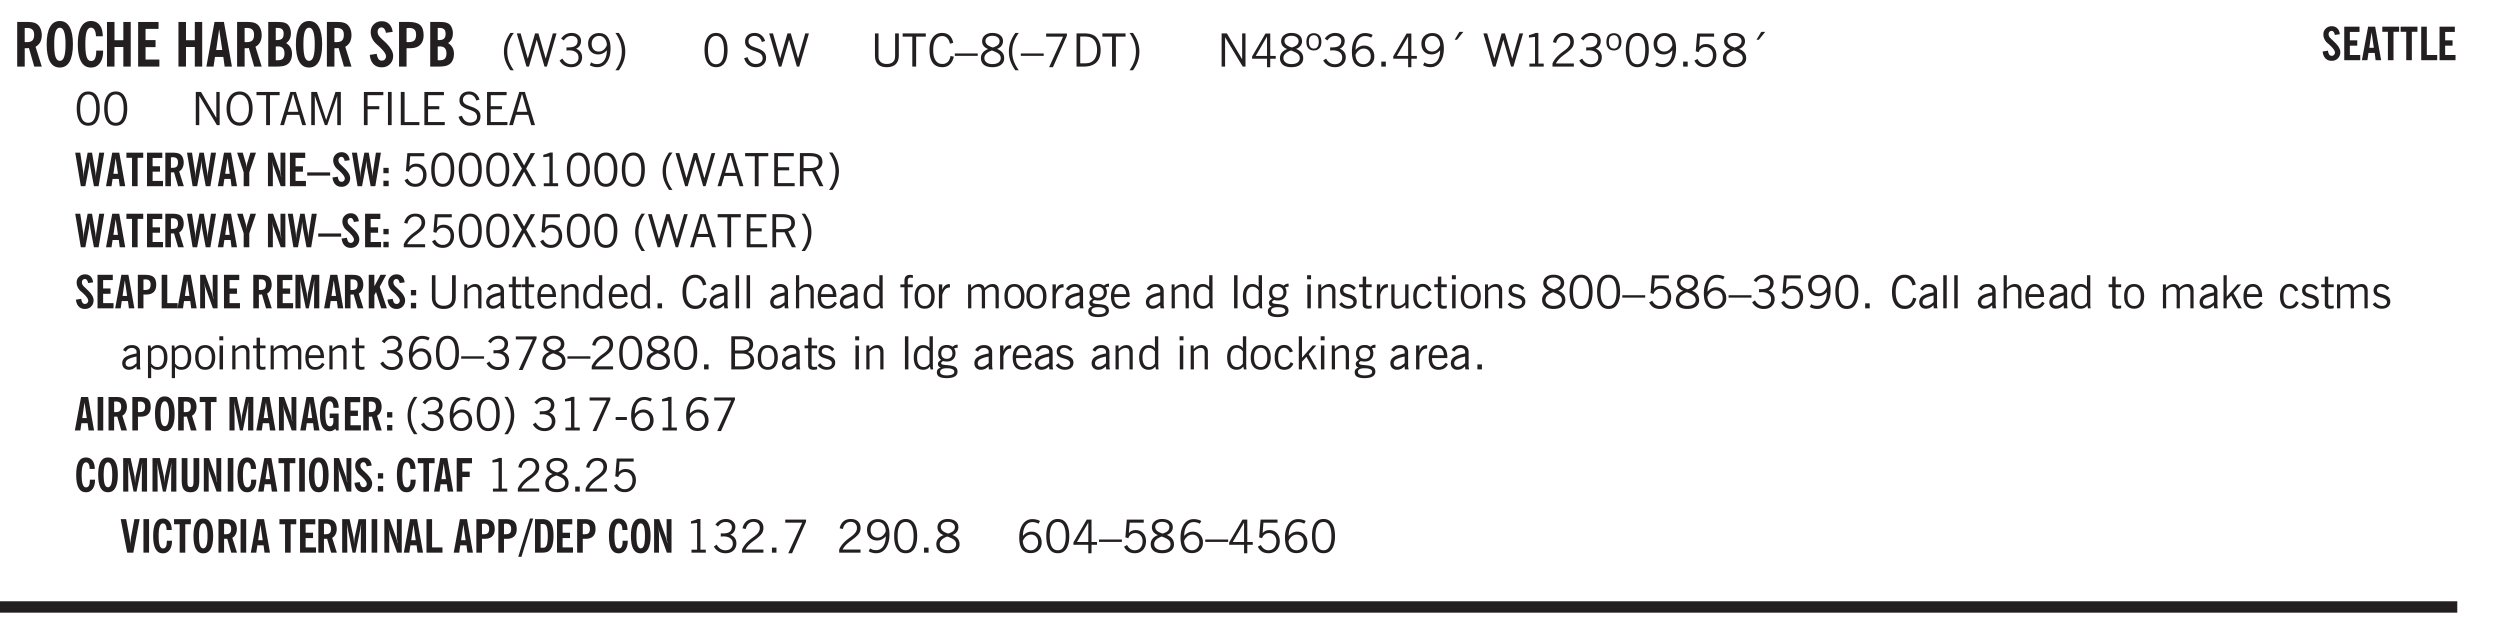
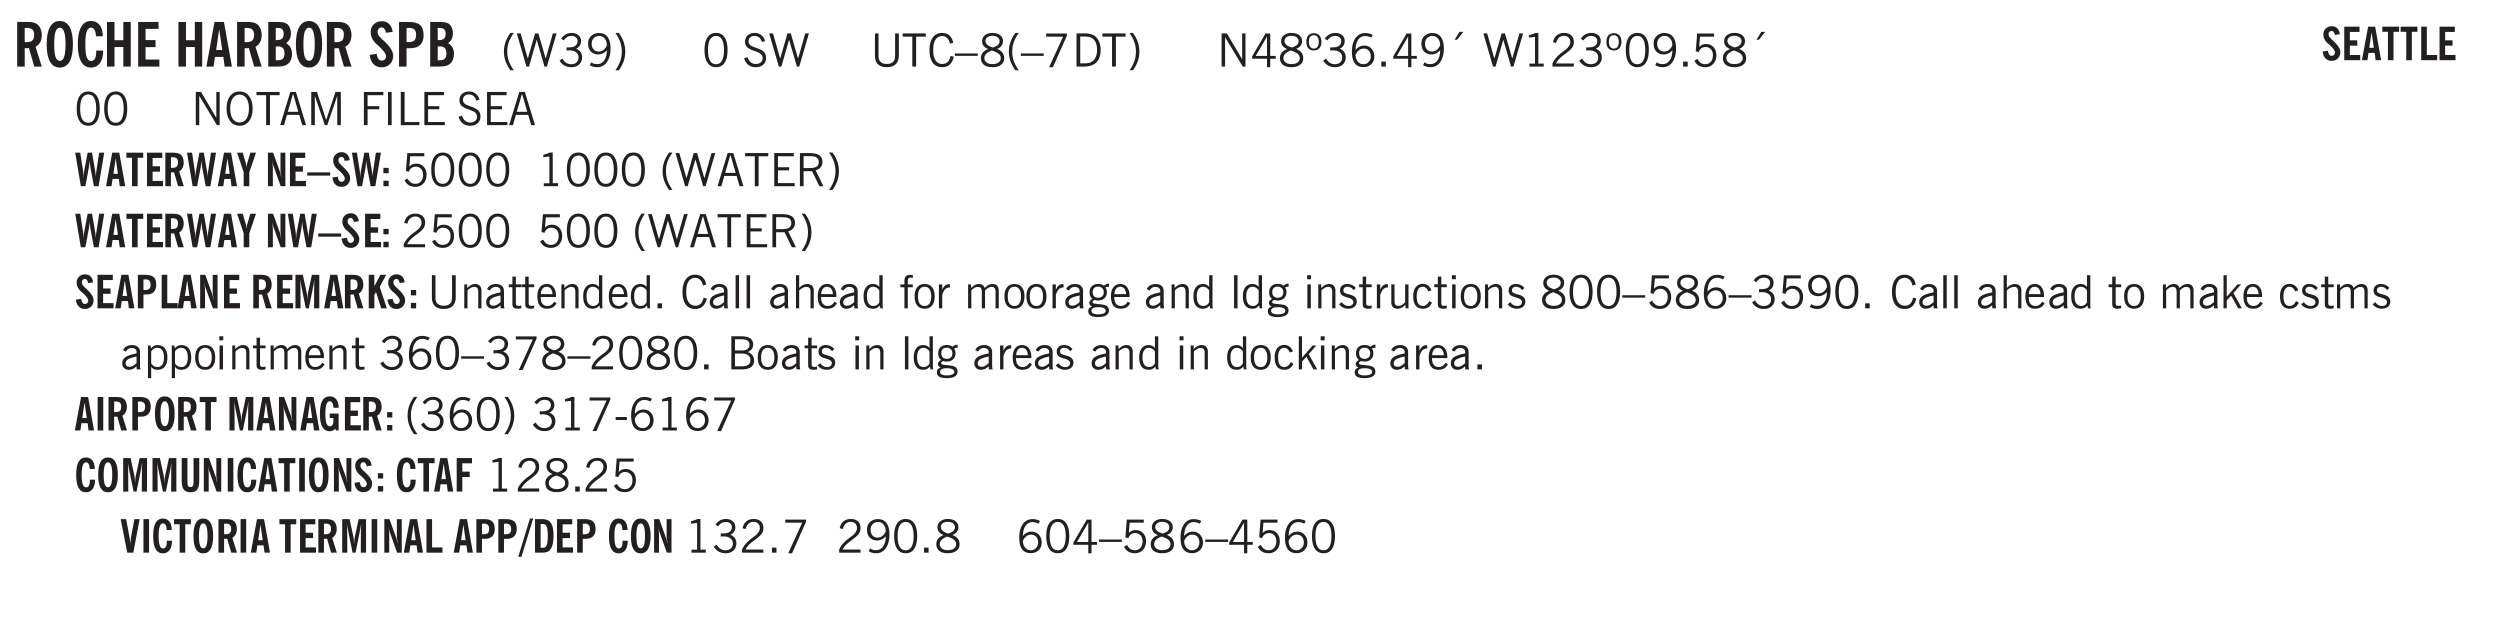
<svg xmlns="http://www.w3.org/2000/svg" xmlns:xlink="http://www.w3.org/1999/xlink" width="327.4pt" height="81.4pt" viewBox="0 0 327.4 81.4">
  <defs>
    <symbol overflow="visible" id="an">
      <path style="stroke:none" d="M2.125-.828v-.86c-.523.106-.89.227-1.11.36-.218.137-.327.308-.327.516 0 .148.039.261.125.343.093.086.222.125.39.125a.994.994 0 0 0 .422-.11c.156-.081.32-.206.5-.374Zm-.016.406a1.71 1.71 0 0 1-.468.36 1.36 1.36 0 0 1-.532.109.874.874 0 0 1-.625-.234.874.874 0 0 1-.234-.625.93.93 0 0 1 .422-.797c.289-.196.773-.36 1.453-.485v-.234a.436.436 0 0 0-.172-.344.698.698 0 0 0-.453-.14.85.85 0 0 0-.453.124.976.976 0 0 0-.313.36L.36-2.531c.114-.219.266-.38.454-.485.195-.113.437-.171.718-.171.332 0 .586.085.766.25.187.156.281.382.281.671v1.75c0 .086.004.168.016.25.008.075.023.149.047.22V0h-.485Zm0 0" />
    </symbol>
    <symbol overflow="visible" id="b">
      <path style="stroke:none" d="M1.484-3.219c.032 0 .055.008.079.016h.14c.363 0 .625-.07.781-.219.157-.156.235-.406.235-.75 0-.312-.078-.535-.235-.672-.148-.144-.386-.218-.718-.218-.055 0-.137.007-.25.015h-.032ZM3.72 0h-.985l-.703-2.438a2.787 2.787 0 0 1-.203.032h-.343V0H.5v-5.844h1.297c.375 0 .656.028.844.078.187.043.351.121.5.235.175.136.316.328.421.578.102.25.157.527.157.828 0 .355-.07.664-.203.922-.137.25-.34.453-.61.61Zm0 0" />
    </symbol>
    <symbol overflow="visible" id="d">
      <path style="stroke:none" d="M2.656-3.969c-.011-.363-.074-.64-.187-.828-.106-.195-.262-.297-.469-.297-.25 0-.438.18-.563.532-.117.343-.171.89-.171 1.64 0 .75.054 1.305.171 1.656.125.356.317.532.579.532a.522.522 0 0 0 .5-.313c.113-.207.171-.523.171-.953v-.094h.907v.078c0 .668-.149 1.196-.438 1.579-.281.374-.668.562-1.156.562-.563 0-.992-.254-1.281-.766C.426-1.16.28-1.92.28-2.92c0-1 .145-1.755.438-2.267.289-.519.719-.78 1.281-.78.488 0 .867.179 1.14.53.27.344.407.836.407 1.47Zm0 0" />
    </symbol>
    <symbol overflow="visible" id="e">
      <path style="stroke:none" d="M.5 0v-5.844h.984v2.39h1.157v-2.39h.968V0h-.968v-2.563H1.484V0Zm0 0" />
    </symbol>
    <symbol overflow="visible" id="f">
      <path style="stroke:none" d="M.5 0v-5.844h2.672v.907H1.469v1.468H2.78v.922H1.47v1.625H3.28V0Zm0 0" />
    </symbol>
    <symbol overflow="visible" id="h">
      <path style="stroke:none" d="M1.36-2.172h.796L1.75-4.89ZM.077 0l1.063-5.844h1.234L3.422 0h-.953l-.172-1.266H1.203L1.016 0Zm0 0" />
    </symbol>
    <symbol overflow="visible" id="i">
      <path style="stroke:none" d="M1.484-3.469h.125c.32 0 .551-.062.688-.187.144-.133.219-.348.219-.64 0-.27-.063-.462-.188-.579-.125-.125-.336-.188-.625-.188H1.484Zm0 2.625c.032 0 .055.008.079.016h.14c.332 0 .567-.067.703-.203.145-.145.219-.38.219-.703 0-.313-.074-.54-.219-.688-.136-.144-.355-.219-.656-.219-.055 0-.137.008-.25.016h-.016ZM.5 0v-5.844h1.094c.426 0 .726.024.906.063.176.043.332.11.469.203.156.117.273.281.36.5.093.219.14.46.14.719 0 .293-.055.543-.156.75-.106.21-.262.386-.47.53.259.169.454.368.579.595.125.23.187.5.187.812 0 .211-.027.406-.078.594a1.685 1.685 0 0 1-.234.5c-.156.21-.371.36-.64.453C2.394-.039 2.003 0 1.483 0Zm0 0" />
    </symbol>
    <symbol overflow="visible" id="j">
      <path style="stroke:none" d="m.266-1.531.906-.14c.05.304.129.526.234.671a.48.48 0 0 0 .422.219c.176 0 .313-.051.406-.156a.572.572 0 0 0 .157-.422c0-.313-.352-.782-1.047-1.407a3.819 3.819 0 0 1-.235-.218 2.232 2.232 0 0 1-.53-.704A1.911 1.911 0 0 1 .39-4.5c0-.426.132-.77.406-1.031.27-.27.617-.407 1.047-.407.394 0 .71.122.953.36.25.242.406.586.469 1.031l-.891.125c-.031-.226-.102-.398-.203-.516a.433.433 0 0 0-.36-.187.489.489 0 0 0-.375.156.612.612 0 0 0-.14.422c0 .156.039.309.125.453.094.149.285.356.578.625.04.031.102.09.188.172.757.7 1.14 1.328 1.14 1.89 0 .438-.14.798-.422 1.079-.281.281-.64.422-1.078.422-.45 0-.808-.14-1.078-.422C.477-.61.316-1.008.266-1.531Zm0 0" />
    </symbol>
    <symbol overflow="visible" id="k">
      <path style="stroke:none" d="M1.484-3.219c.032 0 .063.008.094.016h.156c.352 0 .61-.07.766-.219.156-.156.234-.406.234-.75 0-.312-.074-.535-.218-.672-.149-.144-.383-.218-.704-.218-.054 0-.109.007-.171.015h-.157ZM.5 0v-5.844h1.297c.687 0 1.176.137 1.469.407.3.273.453.718.453 1.343 0 .543-.153.961-.453 1.25-.293.293-.72.438-1.282.438h-.5V0Zm0 0" />
    </symbol>
    <symbol overflow="visible" id="l">
      <path style="stroke:none" d="M1.203.484a5.307 5.307 0 0 1-.64-1.203 3.795 3.795 0 0 1-.204-1.25c0-.426.067-.836.204-1.234.144-.406.359-.805.64-1.203h.453A5.034 5.034 0 0 0 1-3.203 3.67 3.67 0 0 0 .797-1.97c0 .438.066.856.203 1.25.145.399.363.797.656 1.203Zm0 0" />
    </symbol>
    <symbol overflow="visible" id="m">
      <path style="stroke:none" d="M1.39 0 .126-4.344h.5l.922 3.25h.031l.938-3.25h.437l.938 3.25h.03l.923-3.25h.484L4.062 0H3.75L2.734-3.516 1.72 0Zm0 0" />
    </symbol>
    <symbol overflow="visible" id="n">
      <path style="stroke:none" d="m.203-.797.375-.25c.133.242.297.422.485.547.195.125.414.188.656.188.3 0 .535-.079.703-.235.176-.156.265-.367.265-.64 0-.301-.109-.532-.328-.688-.21-.164-.515-.25-.921-.25-.063 0-.122.008-.172.016h-.157v-.407h.313c.375 0 .656-.066.844-.203.195-.144.296-.351.296-.625a.59.59 0 0 0-.218-.484c-.149-.125-.34-.188-.578-.188-.211 0-.399.047-.563.141a1.555 1.555 0 0 0-.453.453l-.344-.25c.188-.25.39-.43.61-.547.226-.125.484-.187.765-.187.375 0 .672.101.89.297a.927.927 0 0 1 .345.75c0 .242-.059.449-.172.625a1.023 1.023 0 0 1-.485.39c.258.106.457.25.594.438.133.187.203.414.203.672 0 .398-.133.714-.39.953-.25.242-.594.36-1.032.36-.336 0-.632-.075-.89-.22a1.646 1.646 0 0 1-.64-.656Zm0 0" />
    </symbol>
    <symbol overflow="visible" id="o">
      <path style="stroke:none" d="M2.797-2.797c-.012-.375-.11-.672-.297-.89a.923.923 0 0 0-.734-.329c-.274 0-.5.102-.688.297-.18.188-.266.43-.266.719 0 .313.083.563.25.75.165.188.391.281.672.281.227 0 .43-.066.61-.203.187-.144.336-.351.453-.625Zm0 .656c-.156.18-.328.313-.516.407-.187.093-.39.14-.61.14-.398 0-.718-.125-.968-.375-.242-.258-.36-.61-.36-1.047 0-.406.13-.734.391-.984.27-.258.614-.39 1.032-.39.5 0 .875.171 1.125.515.257.336.39.836.39 1.5 0 .75-.164 1.352-.484 1.797-.313.437-.735.656-1.266.656C1.332.078 1.148.051.984 0a1.29 1.29 0 0 1-.421-.188L.75-.561c.113.085.234.148.36.187.132.031.273.047.421.047.383 0 .692-.16.922-.484.227-.333.344-.774.344-1.329Zm0 0" />
    </symbol>
    <symbol overflow="visible" id="p">
      <path style="stroke:none" d="M.313.484a4.75 4.75 0 0 0 .64-1.203 3.9 3.9 0 0 0 0-2.484 4.817 4.817 0 0 0-.64-1.203h.453c.289.398.504.797.64 1.203a3.9 3.9 0 0 1 0 2.484A4.75 4.75 0 0 1 .766.484Zm0 0" />
    </symbol>
    <symbol overflow="visible" id="q">
      <path style="stroke:none" d="M.75-2.172c0 .617.086 1.078.266 1.39a.858.858 0 0 0 .796.47c.344 0 .598-.157.766-.47.176-.312.266-.773.266-1.39 0-.601-.09-1.062-.266-1.375-.168-.312-.422-.469-.765-.469-.344 0-.61.157-.797.47-.18.312-.266.773-.266 1.374Zm-.453 0c0-.726.129-1.281.39-1.656.258-.383.633-.578 1.125-.578.489 0 .86.195 1.11.578.258.375.39.93.39 1.656 0 .73-.132 1.29-.39 1.672-.25.387-.621.578-1.11.578C1.32.078.946-.113.688-.5c-.261-.383-.39-.941-.39-1.672Zm0 0" />
    </symbol>
    <symbol overflow="visible" id="s">
      <path style="stroke:none" d="m.203-1.094.453-.14c.082.273.219.492.406.656a.994.994 0 0 0 .657.234c.27 0 .488-.066.656-.203a.67.67 0 0 0 .25-.547.72.72 0 0 0-.078-.343.84.84 0 0 0-.219-.266c-.137-.094-.383-.203-.734-.328a7.453 7.453 0 0 1-.266-.094c-.367-.145-.625-.3-.781-.469a.98.98 0 0 1-.219-.656c0-.352.113-.633.344-.844.226-.207.535-.312.922-.312.332 0 .613.093.843.281.239.18.41.438.516.781l-.437.125a1.08 1.08 0 0 0-.344-.594.976.976 0 0 0-.625-.203c-.23 0-.418.07-.563.204-.136.124-.203.296-.203.515 0 .106.02.2.063.281.05.086.125.168.219.25.101.075.328.172.671.297.114.043.204.074.266.094.406.156.688.328.844.516.156.187.234.433.234.734 0 .355-.125.648-.375.875-.242.219-.562.328-.969.328-.386 0-.71-.098-.968-.297-.25-.195-.438-.488-.563-.875Zm0 0" />
    </symbol>
    <symbol overflow="visible" id="t">
      <path style="stroke:none" d="M1.39 0 .126-4.344h.5l.922 3.25h.031l.938-3.25h.437l.938 3.25h.03l.923-3.25h.484L4.062 0H3.75L2.734-3.516 1.72 0Zm0 0" />
    </symbol>
    <symbol overflow="visible" id="u">
      <path style="stroke:none" d="M.578-4.344h.469v2.797c0 .2.004.352.016.453.019.094.05.184.093.266a.816.816 0 0 0 .375.36c.164.085.364.124.594.124.238 0 .441-.039.61-.125a.856.856 0 0 0 .374-.36.875.875 0 0 0 .079-.28c.019-.102.03-.274.03-.516v-2.719h.485v2.875c0 .5-.137.887-.406 1.157-.274.261-.664.39-1.172.39-.512 0-.898-.129-1.156-.39C.707-.57.579-.958.579-1.47Zm0 0" />
    </symbol>
    <symbol overflow="visible" id="v">
      <path style="stroke:none" d="M1.39 0v-3.922H.126v-.422h3.031v.422H1.891V0Zm0 0" />
    </symbol>
    <symbol overflow="visible" id="w">
      <path style="stroke:none" d="M3.469-1.297c-.106.461-.29.805-.547 1.031-.25.23-.574.344-.969.344C1.41.078.993-.113.703-.5.422-.895.281-1.453.281-2.172c0-.695.145-1.242.438-1.64.289-.395.687-.594 1.187-.594.407 0 .735.11.985.328.25.219.414.543.5.969L2.953-3c-.062-.32-.183-.566-.36-.734A.882.882 0 0 0 1.954-4c-.387 0-.683.164-.89.484-.2.313-.297.766-.297 1.36 0 .586.101 1.031.312 1.344.207.312.504.468.89.468a.973.973 0 0 0 .704-.265c.187-.188.305-.446.36-.782Zm0 0" />
    </symbol>
    <symbol overflow="visible" id="x">
      <path style="stroke:none" d="M0-1.406v-.313h3v.313Zm0 0" />
    </symbol>
    <symbol overflow="visible" id="y">
      <path style="stroke:none" d="M1.734-2.11c-.343.126-.593.274-.75.438a.767.767 0 0 0-.234.563c0 .23.094.418.281.562.196.149.446.219.75.219.344 0 .614-.067.813-.203a.686.686 0 0 0 .297-.578.707.707 0 0 0-.266-.563c-.168-.144-.465-.289-.89-.437Zm.125-.39c.32-.102.547-.219.672-.344a.653.653 0 0 0 .203-.5.588.588 0 0 0-.265-.5c-.168-.125-.39-.187-.672-.187-.274 0-.492.062-.656.187a.58.58 0 0 0-.25.485c0 .187.078.355.234.5.156.136.398.257.734.359Zm-.609.203c-.262-.101-.46-.238-.594-.406a.963.963 0 0 1-.203-.61c0-.32.117-.582.36-.78.25-.208.578-.313.984-.313.426 0 .766.101 1.016.297.25.187.374.449.374.78a.94.94 0 0 1-.203.61c-.125.168-.32.305-.578.406.32.126.555.29.703.485.157.2.235.445.235.734 0 .367-.14.653-.422.86-.274.21-.649.312-1.125.312-.469 0-.84-.101-1.11-.312-.261-.22-.39-.516-.39-.891 0-.258.078-.488.234-.688.164-.207.406-.367.719-.484Zm0 0" />
    </symbol>
    <symbol overflow="visible" id="z">
      <path style="stroke:none" d="M1.203.484a5.307 5.307 0 0 1-.64-1.203 3.795 3.795 0 0 1-.204-1.25c0-.426.067-.836.204-1.234.144-.406.359-.805.64-1.203h.453A5.034 5.034 0 0 0 1-3.203 3.67 3.67 0 0 0 .797-1.97c0 .438.066.856.203 1.25.145.399.363.797.656 1.203Zm0 0" />
    </symbol>
    <symbol overflow="visible" id="A">
      <path style="stroke:none" d="m.828.078 1.828-4H.437v-.406h2.72v.281L1.327.078Zm0 0" />
    </symbol>
    <symbol overflow="visible" id="B">
      <path style="stroke:none" d="M1.5-3.938h-.438v3.516h.375c.333 0 .594-.02.782-.062.187-.051.347-.133.484-.25.176-.133.313-.32.406-.563.102-.25.157-.539.157-.875 0-.344-.047-.64-.141-.89a1.332 1.332 0 0 0-.422-.594 1.294 1.294 0 0 0-.469-.219 3.423 3.423 0 0 0-.734-.063ZM.578 0v-4.344H1.61c.332 0 .602.032.813.094.207.055.394.137.562.25.239.188.422.438.547.75.133.313.203.672.203 1.078 0 .719-.187 1.262-.562 1.625C2.797-.18 2.238 0 1.5 0Zm0 0" />
    </symbol>
    <symbol overflow="visible" id="C">
      <path style="stroke:none" d="M.313.484a4.75 4.75 0 0 0 .64-1.203 3.9 3.9 0 0 0 0-2.484 4.817 4.817 0 0 0-.64-1.203h.453c.289.398.504.797.64 1.203a3.9 3.9 0 0 1 0 2.484A4.75 4.75 0 0 1 .766.484Zm0 0" />
    </symbol>
    <symbol overflow="visible" id="D">
      <path style="stroke:none" d="M.578 0v-4.344h.688l2 3.39v-3.39h.437V0h-.36L1.032-3.844V0Zm0 0" />
    </symbol>
    <symbol overflow="visible" id="E">
      <path style="stroke:none" d="M2.625-4.328v2.937h.719v.36h-.719v1.11h-.422v-1.11H.25v-.297l1.75-3Zm-.422 2.937v-2.546L.72-1.392Zm0 0" />
    </symbol>
    <symbol overflow="visible" id="F">
      <path style="stroke:none" d="M.484-3.234c0 .28.055.5.172.656.114.148.274.219.485.219.195 0 .351-.07.468-.22.114-.155.172-.374.172-.655 0-.29-.058-.508-.172-.657-.105-.144-.261-.218-.468-.218-.22 0-.387.074-.5.218-.106.149-.157.368-.157.657Zm-.328 0c0-.364.082-.645.25-.844.176-.195.422-.297.735-.297.3 0 .539.102.718.297.176.2.266.48.266.844 0 .355-.09.632-.266.828-.18.199-.418.297-.718.297-.313 0-.559-.098-.735-.297-.168-.196-.25-.473-.25-.828Zm0 0" />
    </symbol>
    <symbol overflow="visible" id="G">
      <path style="stroke:none" d="m.203-.797.375-.25c.133.242.297.422.485.547.195.125.414.188.656.188.3 0 .535-.079.703-.235.176-.156.265-.367.265-.64 0-.301-.109-.532-.328-.688-.21-.164-.515-.25-.921-.25-.063 0-.122.008-.172.016h-.157v-.407h.313c.375 0 .656-.066.844-.203.195-.144.296-.351.296-.625a.59.59 0 0 0-.218-.484c-.149-.125-.34-.188-.578-.188-.211 0-.399.047-.563.141a1.555 1.555 0 0 0-.453.453l-.344-.25c.188-.25.39-.43.61-.547.226-.125.484-.187.765-.187.375 0 .672.101.89.297a.927.927 0 0 1 .345.75c0 .242-.059.449-.172.625a1.023 1.023 0 0 1-.485.39c.258.106.457.25.594.438.133.187.203.414.203.672 0 .398-.133.714-.39.953-.25.242-.594.36-1.032.36-.336 0-.632-.075-.89-.22a1.646 1.646 0 0 1-.64-.656Zm0 0" />
    </symbol>
    <symbol overflow="visible" id="H">
      <path style="stroke:none" d="M.828-1.531c.02.375.125.672.313.89.187.22.43.329.734.329a.89.89 0 0 0 .672-.282 1.02 1.02 0 0 0 .281-.734c0-.313-.086-.563-.25-.75-.168-.188-.39-.281-.672-.281a.999.999 0 0 0-.625.218c-.18.137-.328.34-.453.61Zm.016-.657c.156-.187.328-.328.515-.421.188-.094.383-.141.594-.141.406 0 .727.137.969.406.25.262.375.606.375 1.031 0 .407-.137.743-.406 1-.262.25-.606.376-1.032.376-.492 0-.867-.165-1.125-.5C.484-.781.36-1.285.36-1.954c0-.75.157-1.344.47-1.781.312-.438.734-.657 1.265-.657.176 0 .344.024.5.063.164.031.328.094.484.187l-.203.36a1.104 1.104 0 0 0-.36-.156A1.408 1.408 0 0 0 2.095-4c-.387 0-.696.168-.922.5-.219.324-.328.762-.328 1.313Zm0 0" />
    </symbol>
    <symbol overflow="visible" id="I">
      <path style="stroke:none" d="M.61 0v-.656h.593V0Zm0 0" />
    </symbol>
    <symbol overflow="visible" id="J">
      <path style="stroke:none" d="M2.797-2.797c-.012-.375-.11-.672-.297-.89a.923.923 0 0 0-.734-.329c-.274 0-.5.102-.688.297-.18.188-.266.43-.266.719 0 .313.083.563.25.75.165.188.391.281.672.281.227 0 .43-.066.61-.203.187-.144.336-.351.453-.625Zm0 .656c-.156.18-.328.313-.516.407-.187.093-.39.14-.61.14-.398 0-.718-.125-.968-.375-.242-.258-.36-.61-.36-1.047 0-.406.13-.734.391-.984.27-.258.614-.39 1.032-.39.5 0 .875.171 1.125.515.257.336.39.836.39 1.5 0 .75-.164 1.352-.484 1.797-.313.437-.735.656-1.266.656C1.332.078 1.148.051.984 0a1.29 1.29 0 0 1-.421-.188L.75-.561c.113.085.234.148.36.187.132.031.273.047.421.047.383 0 .692-.16.922-.484.227-.333.344-.774.344-1.329Zm0 0" />
    </symbol>
    <symbol overflow="visible" id="K">
      <path style="stroke:none" d="m1.094-3.516.625-1.03h.515l-.828 1.03Zm0 0" />
    </symbol>
    <symbol overflow="visible" id="L">
      <path style="stroke:none" d="M2.047-4.406v4.015h.703V0H.875v-.39h.734v-3.5l-.796.093v-.312c.164-.04.32-.086.468-.141.157-.05.29-.102.407-.156Zm0 0" />
    </symbol>
    <symbol overflow="visible" id="M">
      <path style="stroke:none" d="M.297 0v-.406c.094-.219.219-.426.375-.625.156-.196.348-.395.578-.594.102-.094.27-.223.5-.39a4.37 4.37 0 0 0 .484-.391 1.86 1.86 0 0 0 .297-.406.95.95 0 0 0 .094-.407c0-.25-.074-.445-.219-.594-.148-.144-.351-.218-.61-.218a.928.928 0 0 0-.655.25c-.18.156-.297.386-.36.687L.36-3.188c.082-.394.25-.695.5-.906.25-.207.567-.312.954-.312.394 0 .707.105.937.312.227.211.344.496.344.86 0 .156-.024.296-.063.421-.031.118-.09.231-.172.344-.148.211-.453.485-.921.828a6.86 6.86 0 0 0-.235.172 5.132 5.132 0 0 0-.61.547C.939-.742.82-.57.75-.406h2.344V0Zm0 0" />
    </symbol>
    <symbol overflow="visible" id="N">
      <path style="stroke:none" d="M.406-.781.796-1c.126.23.27.402.438.516a.94.94 0 0 0 .563.171c.312 0 .562-.101.75-.312.187-.219.281-.508.281-.875 0-.32-.09-.578-.265-.766a.914.914 0 0 0-.704-.296c-.21 0-.39.058-.546.171a.978.978 0 0 0-.344.5L.579-2l.187-2.328h2.218v.406H1.141l-.11 1.36a1.28 1.28 0 0 1 .39-.297c.145-.063.317-.094.516-.094.395 0 .72.137.97.406.25.274.374.625.374 1.063 0 .46-.136.836-.406 1.125-.273.293-.625.437-1.063.437-.335 0-.62-.074-.859-.219a1.48 1.48 0 0 1-.547-.64Zm0 0" />
    </symbol>
    <symbol overflow="visible" id="O">
      <path style="stroke:none" d="M.766-2.172c0 .574.109 1.024.328 1.344.218.324.52.484.906.484.375 0 .672-.16.89-.484.22-.32.329-.77.329-1.344 0-.57-.11-1.02-.328-1.344C2.67-3.836 2.375-4 2-4c-.387 0-.688.164-.906.484-.219.325-.328.774-.328 1.344Zm-.485 0c0-.676.149-1.219.453-1.625.313-.406.735-.61 1.266-.61.52 0 .93.204 1.234.61.313.399.47.938.47 1.625 0 .688-.157 1.235-.47 1.64-.304.407-.714.61-1.234.61-.523 0-.938-.203-1.25-.61-.313-.405-.469-.952-.469-1.64Zm0 0" />
    </symbol>
    <symbol overflow="visible" id="P">
      <path style="stroke:none" d="M1.11-1.75h1.374l-.656-2.266h-.062ZM.11 0l1.327-4.344h.735L3.5 0H3l-.39-1.344H1L.61 0Zm0 0" />
    </symbol>
    <symbol overflow="visible" id="Q">
      <path style="stroke:none" d="M.578 0v-4.344h.75L2.531-.672 3.75-4.344h.703V0h-.469v-3.828L2.672 0h-.313L1.047-3.828V0Zm0 0" />
    </symbol>
    <symbol overflow="visible" id="R">
      <path style="stroke:none" d="M.578 0v-4.344h2.547v.422H1.062v1.438h1.532v.406H1.063V0Zm0 0" />
    </symbol>
    <symbol overflow="visible" id="S">
      <path style="stroke:none" d="M.61 0v-4.344h.484V0Zm0 0" />
    </symbol>
    <symbol overflow="visible" id="T">
      <path style="stroke:none" d="M.61 0v-4.344h.5v3.938h1.937V0Zm0 0" />
    </symbol>
    <symbol overflow="visible" id="U">
      <path style="stroke:none" d="M.578 0v-4.344h2.563v.422H1.062v1.438h1.47v.406h-1.47v1.672H3.25V0Zm0 0" />
    </symbol>
    <symbol overflow="visible" id="ag">
-       <path style="stroke:none" d="m.047 0 1.328-2.313-1.203-2.03h.562l.922 1.624.875-1.625h.563L1.922-2.312 3.234 0h-.546L1.655-1.89.594 0Zm0 0" />
-     </symbol>
+       </symbol>
    <symbol overflow="visible" id="ah">
      <path style="stroke:none" d="M1.797-3.938h-.734v1.563h.718c.446 0 .77-.055.969-.172.195-.125.297-.328.297-.61 0-.288-.09-.491-.266-.609-.18-.113-.508-.171-.984-.171ZM.578 0v-4.344h1.219c.601 0 1.039.094 1.312.282.282.18.422.468.422.875 0 .28-.078.515-.234.703-.149.18-.367.312-.656.406L3.656 0h-.531l-.953-1.969h-1.11V0Zm0 0" />
    </symbol>
    <symbol overflow="visible" id="am">
      <path style="stroke:none" d="M.5 0v-3.14h.39v.484c.176-.188.348-.32.516-.406.164-.083.344-.126.532-.126.257 0 .457.079.593.235.145.148.219.355.219.625V0h-.422v-2.156c0-.239-.043-.406-.125-.5-.074-.102-.203-.156-.39-.156a.911.911 0 0 0-.454.124 1.548 1.548 0 0 0-.437.344V0Zm0 0" />
    </symbol>
    <symbol overflow="visible" id="c">
      <path style="stroke:none" d="M1.266-2.922c0 .75.054 1.305.171 1.656.125.344.313.516.563.516.258 0 .445-.172.563-.516.124-.351.187-.906.187-1.656 0-.75-.063-1.297-.188-1.64-.117-.352-.304-.532-.562-.532-.25 0-.438.18-.563.532-.117.343-.171.89-.171 1.64Zm-.985 0c0-1 .145-1.754.438-2.265.289-.52.719-.782 1.281-.782.563 0 .988.262 1.281.782.29.511.438 1.265.438 2.265 0 1-.149 1.762-.438 2.281-.293.512-.719.766-1.281.766-.563 0-.992-.254-1.281-.766C.426-1.16.28-1.92.28-2.92Zm0 0" />
    </symbol>
    <symbol overflow="visible" id="ao">
      <path style="stroke:none" d="M1.734-.375v.36a1.42 1.42 0 0 1-.218.046 2.314 2.314 0 0 1-.25.016c-.23 0-.407-.047-.532-.14C.617-.196.563-.353.563-.564v-2.203h-.47v-.375h.47v-1.015h.453v1.015h.718v.375h-.718V-.75c0 .18.023.293.078.344.062.054.172.078.328.078.082 0 .18-.016.297-.047Zm0 0" />
    </symbol>
    <symbol overflow="visible" id="ap">
      <path style="stroke:none" d="M.688-1.86h1.53c-.011-.288-.085-.523-.218-.702a.661.661 0 0 0-.547-.266c-.23 0-.414.09-.547.265-.136.168-.21.403-.219.704Zm1.734.985.328.188c-.125.25-.293.437-.5.562-.21.117-.465.172-.766.172-.406 0-.718-.133-.937-.406C.336-.641.234-1.047.234-1.58c0-.5.102-.89.313-1.171.219-.29.52-.438.906-.438.383 0 .68.141.89.422.22.274.329.657.329 1.157v.125h-2v.109c0 .324.078.586.234.781a.77.77 0 0 0 .625.281.945.945 0 0 0 .516-.14c.156-.102.281-.242.375-.422Zm0 0" />
    </symbol>
    <symbol overflow="visible" id="aq">
      <path style="stroke:none" d="M2.297-2.36a1.066 1.066 0 0 0-.36-.343.87.87 0 0 0-.453-.125c-.25 0-.449.11-.593.328-.149.21-.22.508-.22.89 0 .43.071.75.22.97.144.218.359.328.64.328a.81.81 0 0 0 .422-.11 1.05 1.05 0 0 0 .344-.36Zm.437-1.984v3.969c.008.137.024.262.047.375h-.344l-.093-.39a1.106 1.106 0 0 1-.39.343 1.152 1.152 0 0 1-.485.094c-.399 0-.703-.14-.922-.422-.211-.29-.313-.691-.313-1.203 0-.52.11-.914.329-1.188.218-.28.523-.421.921-.421.188 0 .348.039.485.109a.796.796 0 0 1 .328.297v-1.563Zm0 0" />
    </symbol>
    <symbol overflow="visible" id="ar">
      <path style="stroke:none" d="M.516 0v-4.344h.453V0Zm0 0" />
    </symbol>
    <symbol overflow="visible" id="as">
      <path style="stroke:none" d="M.5 0v-4.344h.422v1.672c.176-.187.348-.316.515-.39a1.21 1.21 0 0 1 .547-.126c.27 0 .477.079.625.235.145.148.22.355.22.625V0h-.423v-2.156c0-.239-.043-.406-.125-.5-.086-.102-.219-.156-.406-.156-.168 0-.328.042-.484.124a1.708 1.708 0 0 0-.47.344V0Zm0 0" />
    </symbol>
    <symbol overflow="visible" id="at">
      <path style="stroke:none" d="M.547 0v-2.766H.016v-.375h.53v-.437c0-.281.056-.485.173-.61.125-.132.312-.203.562-.203.051 0 .11.008.172.016.063 0 .129.012.203.031v.36c-.054-.008-.11-.02-.172-.032-.054-.007-.101-.015-.14-.015-.125 0-.219.039-.282.11-.054.062-.078.163-.078.296v.484h.657v.375H.984V0Zm0 0" />
    </symbol>
    <symbol overflow="visible" id="au">
      <path style="stroke:none" d="M.64-1.578c0 .418.07.734.22.953.156.21.374.313.656.313.27 0 .476-.102.625-.313.156-.219.234-.531.234-.938 0-.414-.074-.726-.219-.937a.724.724 0 0 0-.64-.328.76.76 0 0 0-.657.328c-.148.21-.218.516-.218.922Zm-.437 0c0-.508.113-.906.344-1.188.226-.28.55-.421.969-.421.414 0 .738.14.968.421.227.282.344.68.344 1.188 0 .523-.117.922-.344 1.203-.23.281-.554.422-.968.422-.418 0-.743-.14-.97-.422-.23-.281-.343-.68-.343-1.203Zm0 0" />
    </symbol>
    <symbol overflow="visible" id="av">
      <path style="stroke:none" d="M.5 0v-3.14h.438v.718c.101-.258.226-.445.375-.562a.781.781 0 0 1 .53-.188h.095l.015.438h-.062a.8.8 0 0 0-.579.25c-.156.168-.28.414-.375.734V0Zm0 0" />
    </symbol>
    <symbol overflow="visible" id="aw">
      <path style="stroke:none" d="M.484 0v-3.14h.391v.484c.176-.188.344-.32.5-.406.164-.083.344-.126.531-.126.196 0 .36.047.485.141.125.086.21.215.265.39.176-.187.348-.32.516-.405.164-.083.344-.126.531-.126.258 0 .457.079.594.235.133.148.203.355.203.625V0h-.422v-2.188c0-.218-.043-.374-.125-.468-.074-.102-.2-.156-.375-.156a.911.911 0 0 0-.453.124 1.683 1.683 0 0 0-.422.344V0h-.422v-2.172c0-.226-.043-.39-.125-.484-.074-.102-.199-.156-.375-.156a.993.993 0 0 0-.437.109 1.868 1.868 0 0 0-.438.36V0Zm0 0" />
    </symbol>
    <symbol overflow="visible" id="ax">
      <path style="stroke:none" d="M.563.313c0 .156.07.269.218.343.145.082.36.125.64.125.333 0 .583-.043.75-.125.165-.074.25-.187.25-.344 0-.156-.085-.273-.25-.343-.167-.082-.417-.125-.75-.125-.28 0-.495.043-.64.125C.633.05.562.164.562.313Zm.156-2.454c0 .243.062.43.187.563.125.125.305.187.547.187.219 0 .39-.062.516-.187.133-.125.203-.3.203-.531 0-.227-.07-.407-.203-.532a.756.756 0 0 0-.547-.203c-.219 0-.39.063-.516.188-.125.125-.187.297-.187.515ZM.656-.25a.587.587 0 0 1-.281-.172.504.504 0 0 1-.094-.312c0-.094.031-.176.094-.25.063-.082.172-.172.328-.266a.831.831 0 0 1-.297-.344 1.254 1.254 0 0 1-.094-.5c0-.344.098-.613.297-.812.207-.196.493-.297.86-.297.144 0 .273.023.39.062.125.043.239.102.344.172.113-.094.211-.16.297-.203a.732.732 0 0 1 .281-.062h.078v.406h-.093a.849.849 0 0 0-.25.031c-.055.012-.09.031-.11.063.051.086.094.18.125.28.031.095.047.204.047.329 0 .336-.105.602-.312.797-.2.2-.477.297-.829.297-.074 0-.152-.004-.234-.016a1.382 1.382 0 0 1-.234-.047.545.545 0 0 0-.203.125.209.209 0 0 0-.063.156c0 .137.195.215.594.235.133.012.238.023.312.031.477.043.801.125.97.25.175.125.265.32.265.594 0 .27-.121.476-.36.625-.242.144-.593.219-1.062.219-.43 0-.75-.063-.969-.188C.243.828.141.633.141.375.14.227.176.102.25 0c.082-.094.219-.176.406-.25Zm0 0" />
    </symbol>
    <symbol overflow="visible" id="ay">
      <path style="stroke:none" d="M.484-3.813v-.53H1v.53ZM.516 0v-3.14h.453V0Zm0 0" />
    </symbol>
    <symbol overflow="visible" id="az">
      <path style="stroke:none" d="m.11-.547.359-.265c.113.167.242.292.39.375.157.085.32.124.5.124a.698.698 0 0 0 .454-.14.479.479 0 0 0 .171-.39c0-.239-.242-.427-.718-.563-.106-.032-.188-.055-.25-.078-.262-.07-.461-.176-.594-.313a.782.782 0 0 1-.188-.531c0-.258.082-.469.25-.625.176-.156.407-.235.688-.235.238 0 .445.043.625.126.187.085.351.214.5.39l-.281.297a1.223 1.223 0 0 0-.375-.344.943.943 0 0 0-.438-.11.572.572 0 0 0-.39.126.426.426 0 0 0-.141.328c0 .063.008.125.031.188.031.054.07.101.125.14.094.063.27.133.531.203.133.032.235.059.297.078.27.094.461.211.578.344a.754.754 0 0 1 .188.531c0 .293-.106.524-.313.688-.199.168-.468.25-.812.25-.242 0-.465-.05-.672-.156a1.335 1.335 0 0 1-.516-.438Zm0 0" />
    </symbol>
    <symbol overflow="visible" id="aA">
      <path style="stroke:none" d="M2.719-3.14V0h-.39v-.469c-.18.18-.352.309-.517.39a1.193 1.193 0 0 1-.53.126c-.262 0-.466-.07-.61-.219C.535-.328.469-.539.469-.812v-2.329H.89v2.157c0 .242.035.414.109.515.082.094.21.14.39.14a.993.993 0 0 0 .454-.108 1.95 1.95 0 0 0 .437-.36V-3.14Zm0 0" />
    </symbol>
    <symbol overflow="visible" id="aB">
      <path style="stroke:none" d="M2.672-.75c-.125.273-.29.477-.485.61-.199.124-.433.187-.703.187-.406 0-.718-.133-.937-.406C.328-.641.219-1.047.219-1.58c0-.507.11-.905.328-1.187.226-.289.539-.437.937-.437.27 0 .5.078.688.234.195.149.344.352.437.61l-.421.14a.946.946 0 0 0-.282-.437.638.638 0 0 0-.437-.172c-.262 0-.461.11-.594.328-.137.219-.203.527-.203.922 0 .418.066.734.203.953.133.21.344.313.625.313.164 0 .316-.051.453-.157a1.24 1.24 0 0 0 .36-.484Zm0 0" />
    </symbol>
    <symbol overflow="visible" id="aC">
      <path style="stroke:none" d="M.5 0v-4.344h.422v2.813l1.406-1.61h.469L1.797-2l1.11 2h-.485L1.5-1.656l-.578.625V0Zm0 0" />
    </symbol>
    <symbol overflow="visible" id="aD">
      <path style="stroke:none" d="M.922-.781c.125.168.25.289.375.36.133.073.289.108.469.108.257 0 .46-.101.609-.312.145-.219.219-.523.219-.922 0-.426-.074-.742-.219-.953-.148-.219-.367-.328-.656-.328a.85.85 0 0 0-.453.125c-.137.086-.25.2-.344.344ZM.5 1.14v-4.282h.328l.078.391a.975.975 0 0 1 .375-.328.96.96 0 0 1 .453-.11c.414 0 .739.141.97.422.226.282.343.688.343 1.22 0 .51-.117.905-.344 1.187-.219.273-.543.406-.969.406-.18 0-.336-.031-.468-.094a.973.973 0 0 1-.344-.297v1.485Zm0 0" />
    </symbol>
    <symbol overflow="visible" id="aE">
      <path style="stroke:none" d="M1.953-2.078h-.89v1.672h.89c.383 0 .664-.067.844-.203.187-.133.281-.344.281-.625a.741.741 0 0 0-.297-.625c-.187-.145-.465-.22-.828-.22Zm-.11-1.875h-.78v1.469h.921c.313 0 .551-.063.72-.188.163-.133.25-.328.25-.578 0-.238-.09-.414-.267-.531-.18-.114-.46-.172-.843-.172ZM.579 0v-4.344h1.188c.582 0 1.004.09 1.265.266.27.168.406.445.406.828 0 .23-.062.43-.187.594-.117.156-.29.281-.516.375.27.105.473.25.61.437.144.188.219.414.219.672 0 .387-.141.68-.422.875-.274.2-.684.297-1.235.297Zm0 0" />
    </symbol>
    <symbol overflow="visible" id="aI">
      <path style="stroke:none" d="M.25-1.375v-.39h1.469v.39Zm0 0" />
    </symbol>
    <symbol overflow="visible" id="V">
      <path style="stroke:none" d="M.828 0 .094-4.39H.75l.375 2.421c.008.074.02.184.031.328.008.137.02.32.032.547.007-.226.019-.414.03-.562.02-.157.036-.27.048-.344l.453-2.39h.578l.422 2.468c.02.125.035.258.047.39.02.137.03.282.03.438 0-.144.005-.289.017-.437.007-.145.023-.285.046-.422l.375-2.438h.657L3.156 0h-.61l-.468-2.469a19.254 19.254 0 0 1-.062-.469 3.15 3.15 0 0 1-.032-.468c-.023.25-.043.449-.062.594-.012.148-.024.25-.031.312L1.42 0Zm0 0" />
    </symbol>
    <symbol overflow="visible" id="W">
      <path style="stroke:none" d="M1.016-1.625h.593l-.296-2.047ZM.046 0 .86-4.39h.922L2.563 0h-.72L1.72-.953H.906L.766 0Zm0 0" />
    </symbol>
    <symbol overflow="visible" id="X">
      <path style="stroke:none" d="M.813 0v-3.719H.078v-.672h2.203v.672h-.734V0Zm0 0" />
    </symbol>
    <symbol overflow="visible" id="Y">
      <path style="stroke:none" d="M.375 0v-4.39h2v.687H1.109v1.094h.97v.703h-.97v1.218h1.36V0Zm0 0" />
    </symbol>
    <symbol overflow="visible" id="Z">
      <path style="stroke:none" d="M1.11-2.422c.019.012.038.016.062.016h.11c.269 0 .46-.051.577-.156.114-.114.172-.301.172-.563 0-.238-.058-.41-.172-.516-.105-.101-.28-.156-.53-.156-.044 0-.11.008-.204.016h-.016ZM2.796 0h-.75l-.531-1.828a.535.535 0 0 1-.141.016h-.266V0H.375v-4.39h.969c.281 0 .488.023.625.062.144.031.273.09.39.172.133.105.239.25.313.437.07.188.11.399.11.625 0 .262-.055.492-.157.688-.094.199-.242.355-.438.469Zm0 0" />
    </symbol>
    <symbol overflow="visible" id="aa">
      <path style="stroke:none" d="M.797 0v-1.813l-.86-2.578h.735l.406 1.375c.02.063.035.149.047.25.02.106.035.227.047.36a5.12 5.12 0 0 1 .031-.375c.02-.102.04-.188.063-.25l.406-1.36h.734l-.875 2.579V0Zm0 0" />
    </symbol>
    <symbol overflow="visible" id="ac">
      <path style="stroke:none" d="M.375 0v-4.39h.672l.844 2.343c.039.094.078.211.109.344.031.137.063.289.094.453h.031c-.031-.188-.059-.352-.078-.5a2.627 2.627 0 0 1-.031-.39v-2.25h.64V0h-.61l-.905-2.531a2.346 2.346 0 0 1-.125-.375 5.311 5.311 0 0 1-.079-.39H.922c.031.155.05.32.062.483.02.157.032.325.032.5V0Zm0 0" />
    </symbol>
    <symbol overflow="visible" id="ad">
      <path style="stroke:none" d="M0-1.39v-.423h3v.422Zm0 0" />
    </symbol>
    <symbol overflow="visible" id="ae">
      <path style="stroke:none" d="m.188-1.14.687-.11c.04.23.098.402.172.516a.393.393 0 0 0 .328.156c.125 0 .223-.04.297-.125a.427.427 0 0 0 .125-.313c0-.238-.262-.593-.781-1.062-.086-.07-.149-.125-.188-.156a1.597 1.597 0 0 1-.406-.532 1.392 1.392 0 0 1-.14-.609c0-.313.1-.566.312-.766.207-.207.469-.312.781-.312.3 0 .54.09.719.266.187.18.3.437.344.78l-.657.095a.848.848 0 0 0-.156-.391.302.302 0 0 0-.266-.14.353.353 0 0 0-.28.124c-.075.074-.11.18-.11.313 0 .117.031.23.094.344.07.105.218.257.437.453l.14.14c.57.524.86.992.86 1.406 0 .336-.11.61-.328.829-.211.21-.477.312-.797.312-.336 0-.605-.101-.813-.312-.21-.22-.335-.52-.375-.907Zm0 0" />
    </symbol>
    <symbol overflow="visible" id="af">
      <path style="stroke:none" d="M.375-1.703v-.703h.688v.703ZM.375 0v-.719h.688V0Zm0 0" />
    </symbol>
    <symbol overflow="visible" id="ai">
      <path style="stroke:none" d="M1.11-2.422c.019.012.038.016.062.016h.125c.27 0 .46-.051.578-.156.113-.114.172-.301.172-.563 0-.227-.059-.395-.172-.5-.105-.113-.277-.172-.516-.172a.644.644 0 0 0-.125.016H1.11ZM.374 0v-4.39h.969c.52 0 .89.105 1.11.312.218.2.327.531.327 1 0 .418-.117.734-.344.953-.218.21-.539.313-.953.313H1.11V0Zm0 0" />
    </symbol>
    <symbol overflow="visible" id="aj">
      <path style="stroke:none" d="M.375 0v-4.39h.734v3.702h1.36V0Zm0 0" />
    </symbol>
    <symbol overflow="visible" id="ak">
      <path style="stroke:none" d="M.375 0v-4.39h.969l.5 2.312c.02.094.035.226.047.39.02.168.039.368.062.594 0-.218.004-.41.016-.578.02-.176.039-.312.062-.406l.5-2.313H3.5V0h-.688l.016-2.828v-.297c.008-.156.024-.375.047-.656-.023.105-.047.226-.078.36-.024.136-.055.323-.094.562L2.125 0h-.39l-.579-2.86a13.642 13.642 0 0 0-.11-.562c-.023-.133-.042-.254-.062-.36.02.282.032.5.032.657.007.156.015.258.015.297L1.047 0Zm0 0" />
    </symbol>
    <symbol overflow="visible" id="al">
      <path style="stroke:none" d="M.375 0v-4.39h.734v1.5l.797-1.5h.75l-.844 1.577L2.75 0H2l-.672-2.14-.219.406V0Zm0 0" />
    </symbol>
    <symbol overflow="visible" id="aF">
      <path style="stroke:none" d="M.39 0v-4.39h.735V0Zm0 0" />
    </symbol>
    <symbol overflow="visible" id="aG">
      <path style="stroke:none" d="M.938-2.188c0 .563.046.977.14 1.235.094.262.234.39.422.39.188 0 .328-.128.422-.39.094-.258.14-.672.14-1.235 0-.562-.046-.972-.14-1.234-.094-.27-.234-.406-.422-.406-.188 0-.328.137-.422.406-.094.262-.14.672-.14 1.235Zm-.72 0c0-.75.102-1.316.313-1.703.219-.382.54-.578.969-.578.426 0 .75.196.969.578.219.387.328.954.328 1.704s-.11 1.32-.328 1.703c-.219.386-.543.578-.969.578-.43 0-.75-.192-.969-.578C.321-.867.22-1.438.22-2.188Zm0 0" />
    </symbol>
    <symbol overflow="visible" id="aH">
      <path style="stroke:none" d="m2.328 0-.094-.234A.926.926 0 0 1 1.922 0 .885.885 0 0 1 1.5.094c-.43 0-.75-.192-.969-.578C.321-.867.22-1.438.22-2.188S.32-3.503.53-3.89c.219-.382.54-.578.969-.578.363 0 .648.133.86.39.206.263.312.622.312 1.079v.031h-.688c0-.281-.043-.492-.125-.64-.086-.145-.203-.22-.359-.22-.188 0-.328.138-.422.407-.094.262-.14.672-.14 1.235 0 .574.046.992.14 1.25.102.261.258.39.469.39a.348.348 0 0 0 .312-.172c.082-.113.125-.273.125-.484v-.422H1.5v-.594h1.172V0Zm0 0" />
    </symbol>
    <symbol overflow="visible" id="aJ">
      <path style="stroke:none" d="M1.984-2.969c0-.281-.043-.492-.125-.64-.086-.145-.203-.22-.359-.22-.188 0-.328.138-.422.407-.094.262-.14.672-.14 1.235 0 .562.046.98.14 1.25.094.261.238.39.438.39.164 0 .289-.078.375-.234.082-.156.125-.395.125-.719v-.063h.671v.063c0 .492-.109.883-.328 1.172-.21.281-.496.422-.859.422-.43 0-.75-.192-.969-.578C.321-.867.22-1.438.22-2.188S.32-3.503.53-3.89c.219-.382.54-.578.969-.578.363 0 .645.133.844.39.207.263.312.634.312 1.11Zm0 0" />
    </symbol>
    <symbol overflow="visible" id="aK">
      <path style="stroke:none" d="M2.656-1.375c0 .512-.094.887-.281 1.125-.18.23-.465.344-.86.344C1.118.094.829-.02.642-.25.453-.488.359-.863.359-1.375v-3.016h.75v3.157c0 .242.032.406.094.5.063.093.16.14.297.14.156 0 .258-.047.313-.14.062-.102.093-.286.093-.547v-3.11h.75Zm0 0" />
    </symbol>
    <symbol overflow="visible" id="aL">
      <path style="stroke:none" d="M.375 0v-4.39h2v.687H1.109v1.094h.97v.703h-.97V0Zm0 0" />
    </symbol>
    <symbol overflow="visible" id="aM">
      <path style="stroke:none" d="m.906 0-.86-4.39h.72l.437 2.374c.02.125.04.282.063.47.02.187.03.39.03.609a5.83 5.83 0 0 1 .048-.594c.02-.176.039-.336.062-.485l.438-2.375h.687L1.703 0Zm0 0" />
    </symbol>
    <symbol overflow="visible" id="aN">
      <path style="stroke:none" d="M.281.547H-.14L1.391-4.47h.421Zm0 0" />
    </symbol>
    <symbol overflow="visible" id="aO">
      <path style="stroke:none" d="M1.11-.64h.187c.144 0 .254-.008.328-.032a.387.387 0 0 0 .188-.14c.082-.114.14-.282.171-.5a5.38 5.38 0 0 0 .063-.891 5.14 5.14 0 0 0-.063-.875 1.15 1.15 0 0 0-.171-.5.322.322 0 0 0-.188-.125.884.884 0 0 0-.328-.047h-.188ZM.374 0v-4.39h.906c.29 0 .52.038.688.109a.997.997 0 0 1 .422.312c.144.188.25.422.312.703a4.9 4.9 0 0 1 .094 1.063c0 .45-.04.812-.11 1.094a1.77 1.77 0 0 1-.296.687.945.945 0 0 1-.422.328C1.8-.03 1.57 0 1.28 0Zm0 0" />
    </symbol>
    <clipPath id="aR">
      <path d="M0 0h327.398v81.398H0Zm0 0" />
    </clipPath>
    <clipPath id="aP">
      <path d="M0 78.527h321.805V81H0Zm0 0" />
    </clipPath>
    <clipPath id="aQ">
      <path d="M303.086 3.41h18.719V19.97h-18.72Zm0 0" />
    </clipPath>
    <clipPath id="a">
      <path d="M0 0h328v82H0z" />
    </clipPath>
    <g id="aS" clip-path="url(#a)">
      <use xlink:href="#b" x="1.752" y="8.72" style="fill:#231f20;fill-opacity:1" />
      <use xlink:href="#c" x="5.832" y="8.72" style="fill:#231f20;fill-opacity:1" />
      <use xlink:href="#d" x="9.912" y="8.72" style="fill:#231f20;fill-opacity:1" />
      <use xlink:href="#e" x="13.511" y="8.72" style="fill:#231f20;fill-opacity:1" />
      <use xlink:href="#f" x="17.591" y="8.72" style="fill:#231f20;fill-opacity:1" />
      <use xlink:href="#g" x="21.191" y="8.72" style="fill:#231f20;fill-opacity:1" />
      <use xlink:href="#e" x="22.871" y="8.72" style="fill:#231f20;fill-opacity:1" />
      <use xlink:href="#h" x="26.951" y="8.72" style="fill:#231f20;fill-opacity:1" />
      <use xlink:href="#b" x="30.551" y="8.72" style="fill:#231f20;fill-opacity:1" />
      <use xlink:href="#i" x="34.63" y="8.72" style="fill:#231f20;fill-opacity:1" />
      <use xlink:href="#c" x="38.47" y="8.72" style="fill:#231f20;fill-opacity:1" />
      <use xlink:href="#b" x="42.31" y="8.72" style="fill:#231f20;fill-opacity:1" />
      <use xlink:href="#g" x="46.48" y="8.72" style="fill:#231f20;fill-opacity:1" />
      <use xlink:href="#j" x="48.16" y="8.72" style="fill:#231f20;fill-opacity:1" />
      <use xlink:href="#k" x="51.76" y="8.72" style="fill:#231f20;fill-opacity:1" />
      <use xlink:href="#i" x="55.84" y="8.72" style="fill:#231f20;fill-opacity:1" />
      <use xlink:href="#l" x="65.636" y="8.72" style="fill:#231f20;fill-opacity:1" />
      <use xlink:href="#m" x="67.556" y="8.72" style="fill:#231f20;fill-opacity:1" />
      <use xlink:href="#n" x="73.076" y="8.72" style="fill:#231f20;fill-opacity:1" />
      <use xlink:href="#o" x="76.676" y="8.72" style="fill:#231f20;fill-opacity:1" />
      <use xlink:href="#p" x="80.276" y="8.72" style="fill:#231f20;fill-opacity:1" />
      <use xlink:href="#g" x="82.253" y="8.72" style="fill:#231f20;fill-opacity:1" />
      <use xlink:href="#q" x="91.968" y="8.72" style="fill:#231f20;fill-opacity:1" />
      <use xlink:href="#r" x="95.568" y="8.72" style="fill:#231f20;fill-opacity:1" />
      <g style="fill:#231f20;fill-opacity:1">
        <use xlink:href="#s" x="97.248" y="8.72" />
        <use xlink:href="#t" x="100.608" y="8.72" />
      </g>
      <use xlink:href="#r" x="106.128" y="8.72" style="fill:#231f20;fill-opacity:1" />
      <use xlink:href="#u" x="114.006" y="8.72" style="fill:#231f20;fill-opacity:1" />
      <use xlink:href="#v" x="118.086" y="8.72" style="fill:#231f20;fill-opacity:1" />
      <use xlink:href="#w" x="121.446" y="8.72" style="fill:#231f20;fill-opacity:1" />
      <use xlink:href="#x" x="125.045" y="8.72" style="fill:#231f20;fill-opacity:1" />
      <use xlink:href="#y" x="128.165" y="8.72" style="fill:#231f20;fill-opacity:1" />
      <use xlink:href="#z" x="131.765" y="8.72" style="fill:#231f20;fill-opacity:1" />
      <use xlink:href="#x" x="133.685" y="8.72" style="fill:#231f20;fill-opacity:1" />
      <use xlink:href="#A" x="136.565" y="8.72" style="fill:#231f20;fill-opacity:1" />
      <use xlink:href="#B" x="140.405" y="8.72" style="fill:#231f20;fill-opacity:1" />
      <use xlink:href="#v" x="144.244" y="8.72" style="fill:#231f20;fill-opacity:1" />
      <use xlink:href="#C" x="147.605" y="8.72" style="fill:#231f20;fill-opacity:1" />
      <use xlink:href="#g" x="149.692" y="8.72" style="fill:#231f20;fill-opacity:1" />
      <use xlink:href="#D" x="159.406" y="8.72" style="fill:#231f20;fill-opacity:1" />
      <use xlink:href="#E" x="163.726" y="8.72" style="fill:#231f20;fill-opacity:1" />
      <use xlink:href="#y" x="167.326" y="8.72" style="fill:#231f20;fill-opacity:1" />
      <use xlink:href="#F" x="170.926" y="8.72" style="fill:#231f20;fill-opacity:1" />
      <use xlink:href="#G" x="173.086" y="8.72" style="fill:#231f20;fill-opacity:1" />
      <use xlink:href="#H" x="176.686" y="8.72" style="fill:#231f20;fill-opacity:1" />
      <use xlink:href="#I" x="180.286" y="8.72" style="fill:#231f20;fill-opacity:1" />
      <use xlink:href="#E" x="182.206" y="8.72" style="fill:#231f20;fill-opacity:1" />
      <use xlink:href="#J" x="185.805" y="8.72" style="fill:#231f20;fill-opacity:1" />
      <use xlink:href="#K" x="189.405" y="8.72" style="fill:#231f20;fill-opacity:1" />
      <use xlink:href="#g" x="192.418" y="8.72" style="fill:#231f20;fill-opacity:1" />
      <use xlink:href="#t" x="194.137" y="8.72" style="fill:#231f20;fill-opacity:1" />
      <use xlink:href="#L" x="199.417" y="8.72" style="fill:#231f20;fill-opacity:1" />
      <use xlink:href="#M" x="203.017" y="8.72" style="fill:#231f20;fill-opacity:1" />
      <use xlink:href="#G" x="206.617" y="8.72" style="fill:#231f20;fill-opacity:1" />
      <use xlink:href="#F" x="210.217" y="8.72" style="fill:#231f20;fill-opacity:1" />
      <use xlink:href="#q" x="212.617" y="8.72" style="fill:#231f20;fill-opacity:1" />
      <use xlink:href="#J" x="216.216" y="8.72" style="fill:#231f20;fill-opacity:1" />
      <use xlink:href="#I" x="219.816" y="8.72" style="fill:#231f20;fill-opacity:1" />
      <use xlink:href="#N" x="221.496" y="8.72" style="fill:#231f20;fill-opacity:1" />
      <use xlink:href="#y" x="225.336" y="8.72" style="fill:#231f20;fill-opacity:1" />
      <use xlink:href="#K" x="228.936" y="8.72" style="fill:#231f20;fill-opacity:1" />
      <use xlink:href="#q" x="9.751" y="16.388" style="fill:#231f20;fill-opacity:1" />
      <use xlink:href="#q" x="13.351" y="16.388" style="fill:#231f20;fill-opacity:1" />
      <use xlink:href="#r" x="21.463" y="16.388" style="fill:#231f20;fill-opacity:1" />
      <use xlink:href="#r" x="23.383" y="16.388" style="fill:#231f20;fill-opacity:1" />
      <use xlink:href="#D" x="25.063" y="16.388" style="fill:#231f20;fill-opacity:1" />
      <use xlink:href="#O" x="29.383" y="16.388" style="fill:#231f20;fill-opacity:1" />
      <use xlink:href="#v" x="33.463" y="16.388" style="fill:#231f20;fill-opacity:1" />
      <use xlink:href="#P" x="36.583" y="16.388" style="fill:#231f20;fill-opacity:1" />
      <use xlink:href="#Q" x="40.183" y="16.388" style="fill:#231f20;fill-opacity:1" />
      <use xlink:href="#R" x="47.077" y="16.388" style="fill:#231f20;fill-opacity:1" />
      <use xlink:href="#S" x="50.197" y="16.388" style="fill:#231f20;fill-opacity:1" />
      <use xlink:href="#T" x="51.877" y="16.388" style="fill:#231f20;fill-opacity:1" />
      <use xlink:href="#U" x="54.997" y="16.388" style="fill:#231f20;fill-opacity:1" />
      <g style="fill:#231f20;fill-opacity:1">
        <use xlink:href="#s" x="59.845" y="16.388" />
        <use xlink:href="#U" x="63.205" y="16.388" />
      </g>
      <use xlink:href="#P" x="66.565" y="16.388" style="fill:#231f20;fill-opacity:1" />
      <use xlink:href="#V" x="9.757" y="24.386" style="fill:#231f20;fill-opacity:1" />
      <use xlink:href="#W" x="13.837" y="24.386" style="fill:#231f20;fill-opacity:1" />
      <use xlink:href="#X" x="16.477" y="24.386" style="fill:#231f20;fill-opacity:1" />
      <use xlink:href="#Y" x="18.877" y="24.386" style="fill:#231f20;fill-opacity:1" />
      <use xlink:href="#Z" x="21.277" y="24.386" style="fill:#231f20;fill-opacity:1" />
      <use xlink:href="#V" x="24.397" y="24.386" style="fill:#231f20;fill-opacity:1" />
      <use xlink:href="#W" x="28.477" y="24.386" style="fill:#231f20;fill-opacity:1" />
      <use xlink:href="#aa" x="31.116" y="24.386" style="fill:#231f20;fill-opacity:1" />
      <use xlink:href="#ab" x="33.276" y="24.386" style="fill:#231f20;fill-opacity:1" />
      <use xlink:href="#ac" x="34.716" y="24.386" style="fill:#231f20;fill-opacity:1" />
      <use xlink:href="#Y" x="37.596" y="24.386" style="fill:#231f20;fill-opacity:1" />
      <use xlink:href="#ad" x="40.236" y="24.386" style="fill:#231f20;fill-opacity:1" />
      <use xlink:href="#ae" x="43.356" y="24.386" style="fill:#231f20;fill-opacity:1" />
      <use xlink:href="#V" x="45.995" y="24.386" style="fill:#231f20;fill-opacity:1" />
      <use xlink:href="#af" x="49.836" y="24.386" style="fill:#231f20;fill-opacity:1" />
      <use xlink:href="#ab" x="51.276" y="24.386" style="fill:#231f20;fill-opacity:1" />
      <use xlink:href="#N" x="52.579" y="24.386" style="fill:#231f20;fill-opacity:1" />
      <use xlink:href="#q" x="56.179" y="24.386" style="fill:#231f20;fill-opacity:1" />
      <use xlink:href="#q" x="59.779" y="24.386" style="fill:#231f20;fill-opacity:1" />
      <use xlink:href="#q" x="63.379" y="24.386" style="fill:#231f20;fill-opacity:1" />
      <use xlink:href="#ag" x="66.979" y="24.386" style="fill:#231f20;fill-opacity:1" />
      <use xlink:href="#L" x="70.339" y="24.386" style="fill:#231f20;fill-opacity:1" />
      <use xlink:href="#q" x="73.939" y="24.386" style="fill:#231f20;fill-opacity:1" />
      <use xlink:href="#q" x="77.538" y="24.386" style="fill:#231f20;fill-opacity:1" />
      <use xlink:href="#q" x="81.138" y="24.386" style="fill:#231f20;fill-opacity:1" />
      <use xlink:href="#r" x="84.738" y="24.386" style="fill:#231f20;fill-opacity:1" />
      <use xlink:href="#z" x="86.418" y="24.386" style="fill:#231f20;fill-opacity:1" />
      <use xlink:href="#t" x="88.338" y="24.386" style="fill:#231f20;fill-opacity:1" />
      <use xlink:href="#P" x="93.858" y="24.386" style="fill:#231f20;fill-opacity:1" />
      <use xlink:href="#v" x="97.457" y="24.386" style="fill:#231f20;fill-opacity:1" />
      <use xlink:href="#U" x="100.817" y="24.386" style="fill:#231f20;fill-opacity:1" />
      <use xlink:href="#ah" x="104.177" y="24.386" style="fill:#231f20;fill-opacity:1" />
      <use xlink:href="#C" x="108.257" y="24.386" style="fill:#231f20;fill-opacity:1" />
      <use xlink:href="#V" x="9.757" y="32.384" style="fill:#231f20;fill-opacity:1" />
      <use xlink:href="#W" x="13.837" y="32.384" style="fill:#231f20;fill-opacity:1" />
      <use xlink:href="#X" x="16.477" y="32.384" style="fill:#231f20;fill-opacity:1" />
      <use xlink:href="#Y" x="18.877" y="32.384" style="fill:#231f20;fill-opacity:1" />
      <use xlink:href="#Z" x="21.277" y="32.384" style="fill:#231f20;fill-opacity:1" />
      <use xlink:href="#V" x="24.397" y="32.384" style="fill:#231f20;fill-opacity:1" />
      <use xlink:href="#W" x="28.477" y="32.384" style="fill:#231f20;fill-opacity:1" />
      <use xlink:href="#aa" x="31.116" y="32.384" style="fill:#231f20;fill-opacity:1" />
      <use xlink:href="#ab" x="33.276" y="32.384" style="fill:#231f20;fill-opacity:1" />
      <use xlink:href="#ac" x="34.716" y="32.384" style="fill:#231f20;fill-opacity:1" />
      <use xlink:href="#V" x="37.596" y="32.384" style="fill:#231f20;fill-opacity:1" />
      <use xlink:href="#ad" x="41.676" y="32.384" style="fill:#231f20;fill-opacity:1" />
      <use xlink:href="#ae" x="44.556" y="32.384" style="fill:#231f20;fill-opacity:1" />
      <use xlink:href="#Y" x="47.435" y="32.384" style="fill:#231f20;fill-opacity:1" />
      <use xlink:href="#af" x="49.836" y="32.384" style="fill:#231f20;fill-opacity:1" />
      <use xlink:href="#ab" x="51.276" y="32.384" style="fill:#231f20;fill-opacity:1" />
      <use xlink:href="#M" x="52.579" y="32.384" style="fill:#231f20;fill-opacity:1" />
      <use xlink:href="#N" x="56.179" y="32.384" style="fill:#231f20;fill-opacity:1" />
      <use xlink:href="#q" x="59.779" y="32.384" style="fill:#231f20;fill-opacity:1" />
      <use xlink:href="#q" x="63.379" y="32.384" style="fill:#231f20;fill-opacity:1" />
      <use xlink:href="#ag" x="66.979" y="32.384" style="fill:#231f20;fill-opacity:1" />
      <use xlink:href="#N" x="70.339" y="32.384" style="fill:#231f20;fill-opacity:1" />
      <use xlink:href="#q" x="73.939" y="32.384" style="fill:#231f20;fill-opacity:1" />
      <use xlink:href="#q" x="77.538" y="32.384" style="fill:#231f20;fill-opacity:1" />
      <use xlink:href="#r" x="81.138" y="32.384" style="fill:#231f20;fill-opacity:1" />
      <use xlink:href="#z" x="82.818" y="32.384" style="fill:#231f20;fill-opacity:1" />
      <use xlink:href="#t" x="84.738" y="32.384" style="fill:#231f20;fill-opacity:1" />
      <use xlink:href="#P" x="90.257" y="32.384" style="fill:#231f20;fill-opacity:1" />
      <use xlink:href="#v" x="93.858" y="32.384" style="fill:#231f20;fill-opacity:1" />
      <use xlink:href="#U" x="97.218" y="32.384" style="fill:#231f20;fill-opacity:1" />
      <use xlink:href="#ah" x="100.578" y="32.384" style="fill:#231f20;fill-opacity:1" />
      <use xlink:href="#C" x="104.657" y="32.384" style="fill:#231f20;fill-opacity:1" />
      <use xlink:href="#ae" x="9.757" y="40.382" style="fill:#231f20;fill-opacity:1" />
      <use xlink:href="#Y" x="12.397" y="40.382" style="fill:#231f20;fill-opacity:1" />
      <use xlink:href="#W" x="15.037" y="40.382" style="fill:#231f20;fill-opacity:1" />
      <use xlink:href="#ai" x="17.677" y="40.382" style="fill:#231f20;fill-opacity:1" />
      <use xlink:href="#aj" x="20.797" y="40.382" style="fill:#231f20;fill-opacity:1" />
      <use xlink:href="#W" x="23.197" y="40.382" style="fill:#231f20;fill-opacity:1" />
      <use xlink:href="#ac" x="25.837" y="40.382" style="fill:#231f20;fill-opacity:1" />
      <use xlink:href="#Y" x="28.957" y="40.382" style="fill:#231f20;fill-opacity:1" />
      <use xlink:href="#ab" x="31.596" y="40.382" style="fill:#231f20;fill-opacity:1" />
      <use xlink:href="#Z" x="32.796" y="40.382" style="fill:#231f20;fill-opacity:1" />
      <use xlink:href="#Y" x="35.916" y="40.382" style="fill:#231f20;fill-opacity:1" />
      <use xlink:href="#ak" x="38.316" y="40.382" style="fill:#231f20;fill-opacity:1" />
      <use xlink:href="#W" x="42.396" y="40.382" style="fill:#231f20;fill-opacity:1" />
      <use xlink:href="#Z" x="44.796" y="40.382" style="fill:#231f20;fill-opacity:1" />
      <use xlink:href="#al" x="47.916" y="40.382" style="fill:#231f20;fill-opacity:1" />
      <use xlink:href="#ae" x="50.556" y="40.382" style="fill:#231f20;fill-opacity:1" />
      <use xlink:href="#af" x="53.435" y="40.382" style="fill:#231f20;fill-opacity:1" />
      <use xlink:href="#ab" x="54.636" y="40.382" style="fill:#231f20;fill-opacity:1" />
      <use xlink:href="#u" x="55.981" y="40.382" style="fill:#231f20;fill-opacity:1" />
      <use xlink:href="#am" x="60.301" y="40.382" style="fill:#231f20;fill-opacity:1" />
      <use xlink:href="#an" x="63.421" y="40.382" style="fill:#231f20;fill-opacity:1" />
      <use xlink:href="#ao" x="66.541" y="40.382" style="fill:#231f20;fill-opacity:1" />
      <use xlink:href="#ao" x="68.221" y="40.382" style="fill:#231f20;fill-opacity:1" />
      <use xlink:href="#ap" x="70.141" y="40.382" style="fill:#231f20;fill-opacity:1" />
      <use xlink:href="#am" x="73.021" y="40.382" style="fill:#231f20;fill-opacity:1" />
      <use xlink:href="#aq" x="76.141" y="40.382" style="fill:#231f20;fill-opacity:1" />
      <use xlink:href="#ap" x="79.5" y="40.382" style="fill:#231f20;fill-opacity:1" />
      <use xlink:href="#aq" x="82.38" y="40.382" style="fill:#231f20;fill-opacity:1" />
      <use xlink:href="#I" x="85.5" y="40.382" style="fill:#231f20;fill-opacity:1" />
      <use xlink:href="#r" x="87.42" y="40.382" style="fill:#231f20;fill-opacity:1" />
      <use xlink:href="#w" x="89.1" y="40.382" style="fill:#231f20;fill-opacity:1" />
      <use xlink:href="#an" x="92.7" y="40.382" style="fill:#231f20;fill-opacity:1" />
      <use xlink:href="#ar" x="95.82" y="40.382" style="fill:#231f20;fill-opacity:1" />
      <use xlink:href="#ar" x="97.26" y="40.382" style="fill:#231f20;fill-opacity:1" />
      <use xlink:href="#r" x="98.7" y="40.382" style="fill:#231f20;fill-opacity:1" />
      <use xlink:href="#an" x="100.62" y="40.382" style="fill:#231f20;fill-opacity:1" />
      <use xlink:href="#as" x="103.74" y="40.382" style="fill:#231f20;fill-opacity:1" />
      <use xlink:href="#ap" x="106.859" y="40.382" style="fill:#231f20;fill-opacity:1" />
      <use xlink:href="#an" x="109.739" y="40.382" style="fill:#231f20;fill-opacity:1" />
      <use xlink:href="#aq" x="112.859" y="40.382" style="fill:#231f20;fill-opacity:1" />
      <use xlink:href="#r" x="115.979" y="40.382" style="fill:#231f20;fill-opacity:1" />
      <use xlink:href="#at" x="117.899" y="40.382" style="fill:#231f20;fill-opacity:1" />
      <use xlink:href="#au" x="119.579" y="40.382" style="fill:#231f20;fill-opacity:1" />
      <use xlink:href="#av" x="122.458" y="40.382" style="fill:#231f20;fill-opacity:1" />
      <use xlink:href="#r" x="124.378" y="40.382" style="fill:#231f20;fill-opacity:1" />
      <use xlink:href="#aw" x="126.298" y="40.382" style="fill:#231f20;fill-opacity:1" />
      <use xlink:href="#au" x="131.338" y="40.382" style="fill:#231f20;fill-opacity:1" />
      <use xlink:href="#au" x="134.218" y="40.382" style="fill:#231f20;fill-opacity:1" />
      <use xlink:href="#av" x="137.338" y="40.382" style="fill:#231f20;fill-opacity:1" />
      <use xlink:href="#an" x="139.258" y="40.382" style="fill:#231f20;fill-opacity:1" />
      <use xlink:href="#ax" x="142.378" y="40.382" style="fill:#231f20;fill-opacity:1" />
      <use xlink:href="#ap" x="145.258" y="40.382" style="fill:#231f20;fill-opacity:1" />
      <use xlink:href="#r" x="148.138" y="40.382" style="fill:#231f20;fill-opacity:1" />
      <use xlink:href="#an" x="149.818" y="40.382" style="fill:#231f20;fill-opacity:1" />
      <use xlink:href="#am" x="152.937" y="40.382" style="fill:#231f20;fill-opacity:1" />
      <use xlink:href="#aq" x="156.057" y="40.382" style="fill:#231f20;fill-opacity:1" />
      <use xlink:href="#r" x="159.417" y="40.382" style="fill:#231f20;fill-opacity:1" />
      <use xlink:href="#ar" x="161.097" y="40.382" style="fill:#231f20;fill-opacity:1" />
      <use xlink:href="#aq" x="162.537" y="40.382" style="fill:#231f20;fill-opacity:1" />
      <use xlink:href="#ax" x="165.897" y="40.382" style="fill:#231f20;fill-opacity:1" />
      <use xlink:href="#r" x="168.776" y="40.382" style="fill:#231f20;fill-opacity:1" />
      <use xlink:href="#ay" x="170.696" y="40.382" style="fill:#231f20;fill-opacity:1" />
      <use xlink:href="#am" x="172.137" y="40.382" style="fill:#231f20;fill-opacity:1" />
      <use xlink:href="#az" x="175.256" y="40.382" style="fill:#231f20;fill-opacity:1" />
      <use xlink:href="#ao" x="177.897" y="40.382" style="fill:#231f20;fill-opacity:1" />
      <use xlink:href="#av" x="179.816" y="40.382" style="fill:#231f20;fill-opacity:1" />
      <use xlink:href="#aA" x="181.737" y="40.382" style="fill:#231f20;fill-opacity:1" />
      <use xlink:href="#aB" x="184.856" y="40.382" style="fill:#231f20;fill-opacity:1" />
      <use xlink:href="#ao" x="187.736" y="40.382" style="fill:#231f20;fill-opacity:1" />
      <use xlink:href="#ay" x="189.656" y="40.382" style="fill:#231f20;fill-opacity:1" />
      <use xlink:href="#au" x="191.096" y="40.382" style="fill:#231f20;fill-opacity:1" />
      <use xlink:href="#am" x="193.976" y="40.382" style="fill:#231f20;fill-opacity:1" />
      <use xlink:href="#az" x="197.335" y="40.382" style="fill:#231f20;fill-opacity:1" />
      <use xlink:href="#r" x="199.975" y="40.382" style="fill:#231f20;fill-opacity:1" />
      <use xlink:href="#y" x="201.655" y="40.382" style="fill:#231f20;fill-opacity:1" />
      <use xlink:href="#q" x="205.255" y="40.382" style="fill:#231f20;fill-opacity:1" />
      <use xlink:href="#q" x="208.855" y="40.382" style="fill:#231f20;fill-opacity:1" />
      <use xlink:href="#x" x="212.455" y="40.382" style="fill:#231f20;fill-opacity:1" />
      <use xlink:href="#N" x="215.575" y="40.382" style="fill:#231f20;fill-opacity:1" />
      <use xlink:href="#y" x="219.175" y="40.382" style="fill:#231f20;fill-opacity:1" />
      <use xlink:href="#H" x="222.775" y="40.382" style="fill:#231f20;fill-opacity:1" />
      <use xlink:href="#x" x="226.374" y="40.382" style="fill:#231f20;fill-opacity:1" />
      <use xlink:href="#G" x="229.254" y="40.382" style="fill:#231f20;fill-opacity:1" />
      <use xlink:href="#N" x="232.854" y="40.382" style="fill:#231f20;fill-opacity:1" />
      <use xlink:href="#J" x="236.454" y="40.382" style="fill:#231f20;fill-opacity:1" />
      <use xlink:href="#q" x="240.054" y="40.382" style="fill:#231f20;fill-opacity:1" />
      <use xlink:href="#I" x="243.654" y="40.382" style="fill:#231f20;fill-opacity:1" />
      <use xlink:href="#r" x="245.573" y="40.382" style="fill:#231f20;fill-opacity:1" />
      <use xlink:href="#w" x="247.494" y="40.382" style="fill:#231f20;fill-opacity:1" />
      <use xlink:href="#an" x="251.094" y="40.382" style="fill:#231f20;fill-opacity:1" />
      <use xlink:href="#ar" x="253.974" y="40.382" style="fill:#231f20;fill-opacity:1" />
      <use xlink:href="#ar" x="255.413" y="40.382" style="fill:#231f20;fill-opacity:1" />
      <use xlink:href="#r" x="257.093" y="40.382" style="fill:#231f20;fill-opacity:1" />
      <use xlink:href="#an" x="258.773" y="40.382" style="fill:#231f20;fill-opacity:1" />
      <use xlink:href="#as" x="261.893" y="40.382" style="fill:#231f20;fill-opacity:1" />
      <use xlink:href="#ap" x="265.013" y="40.382" style="fill:#231f20;fill-opacity:1" />
      <use xlink:href="#an" x="268.133" y="40.382" style="fill:#231f20;fill-opacity:1" />
      <use xlink:href="#aq" x="271.012" y="40.382" style="fill:#231f20;fill-opacity:1" />
      <use xlink:href="#r" x="274.372" y="40.382" style="fill:#231f20;fill-opacity:1" />
      <use xlink:href="#ao" x="276.052" y="40.382" style="fill:#231f20;fill-opacity:1" />
      <use xlink:href="#au" x="277.972" y="40.382" style="fill:#231f20;fill-opacity:1" />
      <use xlink:href="#r" x="280.852" y="40.382" style="fill:#231f20;fill-opacity:1" />
      <use xlink:href="#aw" x="282.772" y="40.382" style="fill:#231f20;fill-opacity:1" />
      <use xlink:href="#an" x="287.812" y="40.382" style="fill:#231f20;fill-opacity:1" />
      <use xlink:href="#aC" x="290.692" y="40.382" style="fill:#231f20;fill-opacity:1" />
      <use xlink:href="#ap" x="293.572" y="40.382" style="fill:#231f20;fill-opacity:1" />
      <use xlink:href="#r" x="296.452" y="40.382" style="fill:#231f20;fill-opacity:1" />
      <use xlink:href="#aB" x="298.372" y="40.382" style="fill:#231f20;fill-opacity:1" />
      <use xlink:href="#az" x="301.251" y="40.382" style="fill:#231f20;fill-opacity:1" />
      <use xlink:href="#ao" x="303.891" y="40.382" style="fill:#231f20;fill-opacity:1" />
      <use xlink:href="#aw" x="305.571" y="40.382" style="fill:#231f20;fill-opacity:1" />
      <use xlink:href="#az" x="310.611" y="40.382" style="fill:#231f20;fill-opacity:1" />
      <use xlink:href="#r" x="313.251" y="40.382" style="fill:#231f20;fill-opacity:1" />
      <use xlink:href="#an" x="15.757" y="48.38" style="fill:#231f20;fill-opacity:1" />
      <use xlink:href="#aD" x="18.877" y="48.38" style="fill:#231f20;fill-opacity:1" />
      <use xlink:href="#aD" x="21.997" y="48.38" style="fill:#231f20;fill-opacity:1" />
      <use xlink:href="#au" x="25.357" y="48.38" style="fill:#231f20;fill-opacity:1" />
      <use xlink:href="#ay" x="28.237" y="48.38" style="fill:#231f20;fill-opacity:1" />
      <use xlink:href="#am" x="29.917" y="48.38" style="fill:#231f20;fill-opacity:1" />
      <use xlink:href="#ao" x="33.037" y="48.38" style="fill:#231f20;fill-opacity:1" />
      <use xlink:href="#aw" x="34.957" y="48.38" style="fill:#231f20;fill-opacity:1" />
      <use xlink:href="#ap" x="39.756" y="48.38" style="fill:#231f20;fill-opacity:1" />
      <use xlink:href="#am" x="42.636" y="48.38" style="fill:#231f20;fill-opacity:1" />
      <use xlink:href="#ao" x="45.996" y="48.38" style="fill:#231f20;fill-opacity:1" />
      <use xlink:href="#r" x="47.676" y="48.38" style="fill:#231f20;fill-opacity:1" />
      <use xlink:href="#G" x="49.596" y="48.38" style="fill:#231f20;fill-opacity:1" />
      <use xlink:href="#H" x="53.196" y="48.38" style="fill:#231f20;fill-opacity:1" />
      <use xlink:href="#q" x="56.795" y="48.38" style="fill:#231f20;fill-opacity:1" />
      <use xlink:href="#x" x="60.395" y="48.38" style="fill:#231f20;fill-opacity:1" />
      <use xlink:href="#G" x="63.516" y="48.38" style="fill:#231f20;fill-opacity:1" />
      <use xlink:href="#A" x="67.115" y="48.38" style="fill:#231f20;fill-opacity:1" />
      <use xlink:href="#y" x="70.715" y="48.38" style="fill:#231f20;fill-opacity:1" />
      <use xlink:href="#x" x="74.315" y="48.38" style="fill:#231f20;fill-opacity:1" />
      <use xlink:href="#M" x="77.195" y="48.38" style="fill:#231f20;fill-opacity:1" />
      <use xlink:href="#q" x="80.795" y="48.38" style="fill:#231f20;fill-opacity:1" />
      <use xlink:href="#y" x="84.394" y="48.38" style="fill:#231f20;fill-opacity:1" />
      <use xlink:href="#q" x="87.994" y="48.38" style="fill:#231f20;fill-opacity:1" />
      <use xlink:href="#I" x="91.594" y="48.38" style="fill:#231f20;fill-opacity:1" />
      <use xlink:href="#r" x="93.514" y="48.38" style="fill:#231f20;fill-opacity:1" />
      <use xlink:href="#aE" x="95.194" y="48.38" style="fill:#231f20;fill-opacity:1" />
      <use xlink:href="#au" x="99.034" y="48.38" style="fill:#231f20;fill-opacity:1" />
      <use xlink:href="#an" x="102.154" y="48.38" style="fill:#231f20;fill-opacity:1" />
      <use xlink:href="#ao" x="105.274" y="48.38" style="fill:#231f20;fill-opacity:1" />
      <use xlink:href="#az" x="106.954" y="48.38" style="fill:#231f20;fill-opacity:1" />
      <use xlink:href="#r" x="109.594" y="48.38" style="fill:#231f20;fill-opacity:1" />
      <use xlink:href="#ay" x="111.514" y="48.38" style="fill:#231f20;fill-opacity:1" />
      <use xlink:href="#am" x="112.953" y="48.38" style="fill:#231f20;fill-opacity:1" />
      <use xlink:href="#r" x="116.073" y="48.38" style="fill:#231f20;fill-opacity:1" />
      <use xlink:href="#ar" x="117.993" y="48.38" style="fill:#231f20;fill-opacity:1" />
      <use xlink:href="#aq" x="119.433" y="48.38" style="fill:#231f20;fill-opacity:1" />
      <use xlink:href="#ax" x="122.553" y="48.38" style="fill:#231f20;fill-opacity:1" />
      <use xlink:href="#r" x="125.673" y="48.38" style="fill:#231f20;fill-opacity:1" />
      <use xlink:href="#an" x="127.353" y="48.38" style="fill:#231f20;fill-opacity:1" />
      <use xlink:href="#av" x="130.472" y="48.38" style="fill:#231f20;fill-opacity:1" />
      <use xlink:href="#ap" x="132.393" y="48.38" style="fill:#231f20;fill-opacity:1" />
      <use xlink:href="#an" x="135.273" y="48.38" style="fill:#231f20;fill-opacity:1" />
      <use xlink:href="#az" x="138.153" y="48.38" style="fill:#231f20;fill-opacity:1" />
      <use xlink:href="#r" x="140.792" y="48.38" style="fill:#231f20;fill-opacity:1" />
      <use xlink:href="#an" x="142.712" y="48.38" style="fill:#231f20;fill-opacity:1" />
      <use xlink:href="#am" x="145.592" y="48.38" style="fill:#231f20;fill-opacity:1" />
      <use xlink:href="#aq" x="148.952" y="48.38" style="fill:#231f20;fill-opacity:1" />
      <use xlink:href="#r" x="152.072" y="48.38" style="fill:#231f20;fill-opacity:1" />
      <use xlink:href="#ay" x="153.992" y="48.38" style="fill:#231f20;fill-opacity:1" />
      <use xlink:href="#am" x="155.432" y="48.38" style="fill:#231f20;fill-opacity:1" />
      <use xlink:href="#r" x="158.551" y="48.38" style="fill:#231f20;fill-opacity:1" />
      <use xlink:href="#aq" x="160.471" y="48.38" style="fill:#231f20;fill-opacity:1" />
      <use xlink:href="#au" x="163.591" y="48.38" style="fill:#231f20;fill-opacity:1" />
      <use xlink:href="#aB" x="166.711" y="48.38" style="fill:#231f20;fill-opacity:1" />
      <use xlink:href="#aC" x="169.591" y="48.38" style="fill:#231f20;fill-opacity:1" />
      <use xlink:href="#ay" x="172.471" y="48.38" style="fill:#231f20;fill-opacity:1" />
      <use xlink:href="#am" x="173.911" y="48.38" style="fill:#231f20;fill-opacity:1" />
      <use xlink:href="#ax" x="177.271" y="48.38" style="fill:#231f20;fill-opacity:1" />
      <use xlink:href="#r" x="180.151" y="48.38" style="fill:#231f20;fill-opacity:1" />
      <use xlink:href="#an" x="181.831" y="48.38" style="fill:#231f20;fill-opacity:1" />
      <use xlink:href="#av" x="184.951" y="48.38" style="fill:#231f20;fill-opacity:1" />
      <use xlink:href="#ap" x="186.87" y="48.38" style="fill:#231f20;fill-opacity:1" />
      <use xlink:href="#an" x="189.75" y="48.38" style="fill:#231f20;fill-opacity:1" />
      <use xlink:href="#I" x="192.87" y="48.38" style="fill:#231f20;fill-opacity:1" />
      <use xlink:href="#W" x="9.757" y="56.378" style="fill:#231f20;fill-opacity:1" />
      <use xlink:href="#aF" x="12.397" y="56.378" style="fill:#231f20;fill-opacity:1" />
      <use xlink:href="#Z" x="13.837" y="56.378" style="fill:#231f20;fill-opacity:1" />
      <use xlink:href="#ai" x="16.957" y="56.378" style="fill:#231f20;fill-opacity:1" />
      <use xlink:href="#aG" x="20.077" y="56.378" style="fill:#231f20;fill-opacity:1" />
      <use xlink:href="#Z" x="22.957" y="56.378" style="fill:#231f20;fill-opacity:1" />
      <use xlink:href="#X" x="26.077" y="56.378" style="fill:#231f20;fill-opacity:1" />
      <use xlink:href="#ab" x="28.477" y="56.378" style="fill:#231f20;fill-opacity:1" />
      <use xlink:href="#ak" x="29.677" y="56.378" style="fill:#231f20;fill-opacity:1" />
      <use xlink:href="#W" x="33.516" y="56.378" style="fill:#231f20;fill-opacity:1" />
      <use xlink:href="#ac" x="36.156" y="56.378" style="fill:#231f20;fill-opacity:1" />
      <use xlink:href="#W" x="39.276" y="56.378" style="fill:#231f20;fill-opacity:1" />
      <use xlink:href="#aH" x="41.676" y="56.378" style="fill:#231f20;fill-opacity:1" />
      <use xlink:href="#Y" x="44.796" y="56.378" style="fill:#231f20;fill-opacity:1" />
      <use xlink:href="#Z" x="47.196" y="56.378" style="fill:#231f20;fill-opacity:1" />
      <use xlink:href="#af" x="50.316" y="56.378" style="fill:#231f20;fill-opacity:1" />
      <use xlink:href="#ab" x="51.755" y="56.378" style="fill:#231f20;fill-opacity:1" />
      <use xlink:href="#z" x="53.017" y="56.378" style="fill:#231f20;fill-opacity:1" />
      <use xlink:href="#G" x="54.937" y="56.378" style="fill:#231f20;fill-opacity:1" />
      <use xlink:href="#H" x="58.537" y="56.378" style="fill:#231f20;fill-opacity:1" />
      <use xlink:href="#q" x="62.137" y="56.378" style="fill:#231f20;fill-opacity:1" />
      <use xlink:href="#C" x="65.737" y="56.378" style="fill:#231f20;fill-opacity:1" />
      <use xlink:href="#r" x="67.657" y="56.378" style="fill:#231f20;fill-opacity:1" />
      <use xlink:href="#G" x="69.577" y="56.378" style="fill:#231f20;fill-opacity:1" />
      <use xlink:href="#L" x="73.177" y="56.378" style="fill:#231f20;fill-opacity:1" />
      <use xlink:href="#A" x="76.776" y="56.378" style="fill:#231f20;fill-opacity:1" />
      <use xlink:href="#aI" x="80.376" y="56.378" style="fill:#231f20;fill-opacity:1" />
      <use xlink:href="#H" x="82.296" y="56.378" style="fill:#231f20;fill-opacity:1" />
      <use xlink:href="#L" x="85.896" y="56.378" style="fill:#231f20;fill-opacity:1" />
      <use xlink:href="#H" x="89.496" y="56.378" style="fill:#231f20;fill-opacity:1" />
      <use xlink:href="#A" x="93.096" y="56.378" style="fill:#231f20;fill-opacity:1" />
      <use xlink:href="#aJ" x="9.757" y="64.376" style="fill:#231f20;fill-opacity:1" />
      <use xlink:href="#aG" x="12.637" y="64.376" style="fill:#231f20;fill-opacity:1" />
      <use xlink:href="#ak" x="15.757" y="64.376" style="fill:#231f20;fill-opacity:1" />
      <use xlink:href="#ak" x="19.597" y="64.376" style="fill:#231f20;fill-opacity:1" />
      <use xlink:href="#aK" x="23.437" y="64.376" style="fill:#231f20;fill-opacity:1" />
      <use xlink:href="#ac" x="26.317" y="64.376" style="fill:#231f20;fill-opacity:1" />
      <use xlink:href="#aF" x="29.437" y="64.376" style="fill:#231f20;fill-opacity:1" />
      <use xlink:href="#aJ" x="30.877" y="64.376" style="fill:#231f20;fill-opacity:1" />
      <use xlink:href="#W" x="33.756" y="64.376" style="fill:#231f20;fill-opacity:1" />
      <use xlink:href="#X" x="36.396" y="64.376" style="fill:#231f20;fill-opacity:1" />
      <use xlink:href="#aF" x="38.796" y="64.376" style="fill:#231f20;fill-opacity:1" />
      <use xlink:href="#aG" x="40.236" y="64.376" style="fill:#231f20;fill-opacity:1" />
      <use xlink:href="#ac" x="43.356" y="64.376" style="fill:#231f20;fill-opacity:1" />
      <use xlink:href="#ae" x="46.236" y="64.376" style="fill:#231f20;fill-opacity:1" />
      <use xlink:href="#af" x="49.115" y="64.376" style="fill:#231f20;fill-opacity:1" />
      <use xlink:href="#ab" x="50.316" y="64.376" style="fill:#231f20;fill-opacity:1" />
      <use xlink:href="#aJ" x="51.755" y="64.376" style="fill:#231f20;fill-opacity:1" />
      <use xlink:href="#X" x="54.636" y="64.376" style="fill:#231f20;fill-opacity:1" />
      <use xlink:href="#W" x="56.795" y="64.376" style="fill:#231f20;fill-opacity:1" />
      <use xlink:href="#aL" x="59.435" y="64.376" style="fill:#231f20;fill-opacity:1" />
      <use xlink:href="#L" x="63.679" y="64.376" style="fill:#231f20;fill-opacity:1" />
      <use xlink:href="#M" x="67.519" y="64.376" style="fill:#231f20;fill-opacity:1" />
      <use xlink:href="#y" x="71.119" y="64.376" style="fill:#231f20;fill-opacity:1" />
      <use xlink:href="#I" x="74.719" y="64.376" style="fill:#231f20;fill-opacity:1" />
      <use xlink:href="#M" x="76.399" y="64.376" style="fill:#231f20;fill-opacity:1" />
      <use xlink:href="#N" x="79.999" y="64.376" style="fill:#231f20;fill-opacity:1" />
      <use xlink:href="#aM" x="15.757" y="72.374" style="fill:#231f20;fill-opacity:1" />
      <use xlink:href="#aF" x="18.397" y="72.374" style="fill:#231f20;fill-opacity:1" />
      <use xlink:href="#aJ" x="19.837" y="72.374" style="fill:#231f20;fill-opacity:1" />
      <use xlink:href="#X" x="22.717" y="72.374" style="fill:#231f20;fill-opacity:1" />
      <use xlink:href="#aG" x="25.117" y="72.374" style="fill:#231f20;fill-opacity:1" />
      <use xlink:href="#Z" x="28.237" y="72.374" style="fill:#231f20;fill-opacity:1" />
      <use xlink:href="#aF" x="31.117" y="72.374" style="fill:#231f20;fill-opacity:1" />
      <use xlink:href="#W" x="32.797" y="72.374" style="fill:#231f20;fill-opacity:1" />
      <use xlink:href="#X" x="36.517" y="72.374" style="fill:#231f20;fill-opacity:1" />
      <use xlink:href="#Y" x="38.917" y="72.374" style="fill:#231f20;fill-opacity:1" />
      <use xlink:href="#Z" x="41.317" y="72.374" style="fill:#231f20;fill-opacity:1" />
      <use xlink:href="#ak" x="44.437" y="72.374" style="fill:#231f20;fill-opacity:1" />
      <use xlink:href="#aF" x="48.277" y="72.374" style="fill:#231f20;fill-opacity:1" />
      <use xlink:href="#ac" x="49.957" y="72.374" style="fill:#231f20;fill-opacity:1" />
      <use xlink:href="#W" x="52.837" y="72.374" style="fill:#231f20;fill-opacity:1" />
      <use xlink:href="#aj" x="55.477" y="72.374" style="fill:#231f20;fill-opacity:1" />
      <use xlink:href="#W" x="59.371" y="72.374" style="fill:#231f20;fill-opacity:1" />
      <use xlink:href="#ai" x="62.011" y="72.374" style="fill:#231f20;fill-opacity:1" />
      <use xlink:href="#ai" x="64.891" y="72.374" style="fill:#231f20;fill-opacity:1" />
      <use xlink:href="#aN" x="68.011" y="72.374" style="fill:#231f20;fill-opacity:1" />
      <use xlink:href="#aO" x="69.691" y="72.374" style="fill:#231f20;fill-opacity:1" />
      <use xlink:href="#Y" x="72.571" y="72.374" style="fill:#231f20;fill-opacity:1" />
      <use xlink:href="#ai" x="75.211" y="72.374" style="fill:#231f20;fill-opacity:1" />
      <use xlink:href="#aJ" x="79.525" y="72.374" style="fill:#231f20;fill-opacity:1" />
      <use xlink:href="#aG" x="82.405" y="72.374" style="fill:#231f20;fill-opacity:1" />
      <use xlink:href="#ac" x="85.285" y="72.374" style="fill:#231f20;fill-opacity:1" />
      <use xlink:href="#L" x="89.683" y="72.374" style="fill:#231f20;fill-opacity:1" />
      <use xlink:href="#G" x="93.283" y="72.374" style="fill:#231f20;fill-opacity:1" />
      <use xlink:href="#M" x="96.883" y="72.374" style="fill:#231f20;fill-opacity:1" />
      <use xlink:href="#I" x="100.483" y="72.374" style="fill:#231f20;fill-opacity:1" />
      <use xlink:href="#A" x="102.403" y="72.374" style="fill:#231f20;fill-opacity:1" />
      <use xlink:href="#r" x="106.003" y="72.374" style="fill:#231f20;fill-opacity:1" />
      <use xlink:href="#r" x="107.923" y="72.374" style="fill:#231f20;fill-opacity:1" />
      <use xlink:href="#M" x="109.603" y="72.374" style="fill:#231f20;fill-opacity:1" />
      <use xlink:href="#J" x="113.202" y="72.374" style="fill:#231f20;fill-opacity:1" />
      <use xlink:href="#q" x="116.802" y="72.374" style="fill:#231f20;fill-opacity:1" />
      <use xlink:href="#I" x="120.402" y="72.374" style="fill:#231f20;fill-opacity:1" />
      <use xlink:href="#y" x="122.322" y="72.374" style="fill:#231f20;fill-opacity:1" />
      <use xlink:href="#r" x="125.921" y="72.374" style="fill:#231f20;fill-opacity:1" />
      <use xlink:href="#r" x="127.602" y="72.374" style="fill:#231f20;fill-opacity:1" />
      <use xlink:href="#r" x="129.522" y="72.374" style="fill:#231f20;fill-opacity:1" />
      <use xlink:href="#r" x="131.202" y="72.374" style="fill:#231f20;fill-opacity:1" />
      <use xlink:href="#H" x="133.121" y="72.374" style="fill:#231f20;fill-opacity:1" />
      <use xlink:href="#q" x="136.721" y="72.374" style="fill:#231f20;fill-opacity:1" />
      <use xlink:href="#E" x="140.321" y="72.374" style="fill:#231f20;fill-opacity:1" />
      <use xlink:href="#x" x="143.921" y="72.374" style="fill:#231f20;fill-opacity:1" />
      <use xlink:href="#N" x="146.801" y="72.374" style="fill:#231f20;fill-opacity:1" />
      <use xlink:href="#y" x="150.401" y="72.374" style="fill:#231f20;fill-opacity:1" />
      <use xlink:href="#H" x="154.241" y="72.374" style="fill:#231f20;fill-opacity:1" />
      <use xlink:href="#x" x="157.84" y="72.374" style="fill:#231f20;fill-opacity:1" />
      <use xlink:href="#E" x="160.72" y="72.374" style="fill:#231f20;fill-opacity:1" />
      <use xlink:href="#N" x="164.32" y="72.374" style="fill:#231f20;fill-opacity:1" />
      <use xlink:href="#H" x="167.92" y="72.374" style="fill:#231f20;fill-opacity:1" />
      <use xlink:href="#q" x="171.52" y="72.374" style="fill:#231f20;fill-opacity:1" />
      <g clip-path="url(#aP)">
-         <path style="fill:none;stroke-width:1.5;stroke-linecap:square;stroke-linejoin:miter;stroke:#231f20;stroke-opacity:1;stroke-miterlimit:10" d="M0-.002h467.981" transform="matrix(1 0 0 -1 -15.141 79.486)" />
-       </g>
+         </g>
      <g clip-path="url(#aQ)">
        <path style="stroke:none;fill-rule:nonzero;fill:#fff;fill-opacity:1" d="M303.086 3.41h18.719V19.97h-18.72Zm0 0" />
      </g>
      <use xlink:href="#ae" x="303.988" y="7.887" style="fill:#231f20;fill-opacity:1" />
      <use xlink:href="#Y" x="306.628" y="7.887" style="fill:#231f20;fill-opacity:1" />
      <use xlink:href="#W" x="309.269" y="7.887" style="fill:#231f20;fill-opacity:1" />
      <use xlink:href="#X" x="311.908" y="7.887" style="fill:#231f20;fill-opacity:1" />
      <use xlink:href="#X" x="314.308" y="7.887" style="fill:#231f20;fill-opacity:1" />
      <use xlink:href="#aj" x="316.708" y="7.887" style="fill:#231f20;fill-opacity:1" />
      <use xlink:href="#Y" x="319.108" y="7.887" style="fill:#231f20;fill-opacity:1" />
    </g>
  </defs>
  <g clip-path="url(#aR)">
    <use xlink:href="#aS" />
  </g>
</svg>